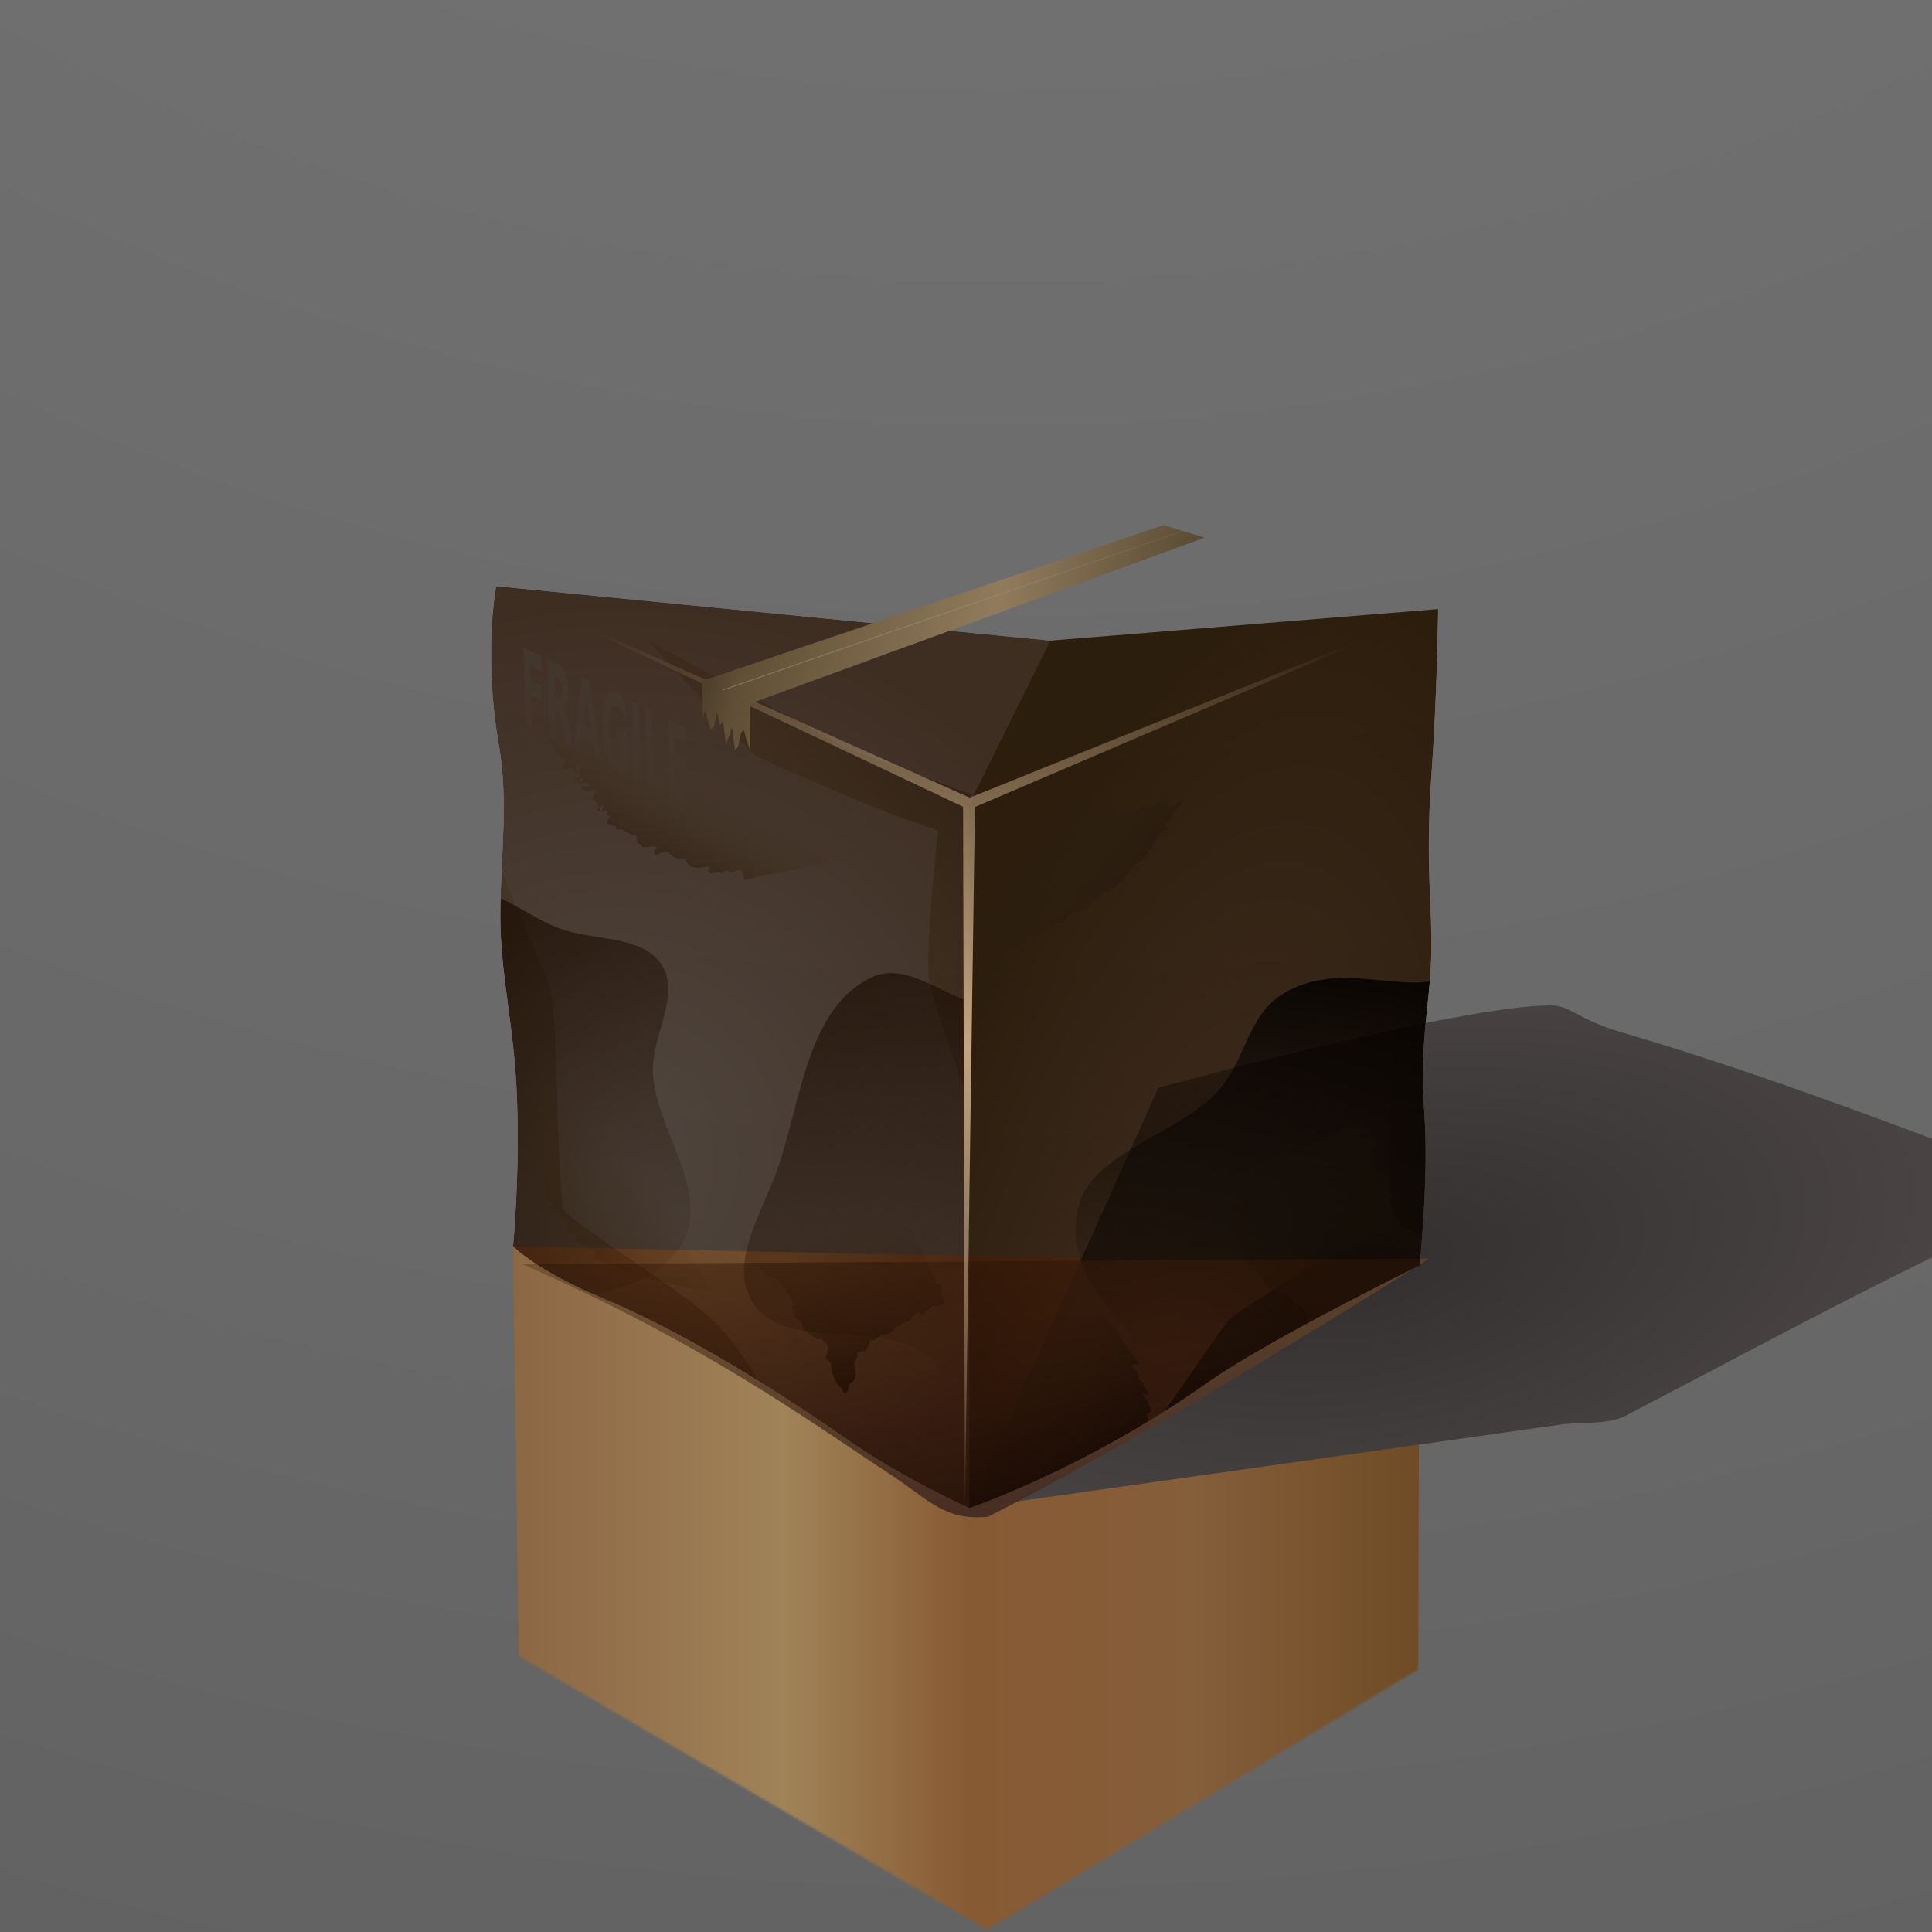
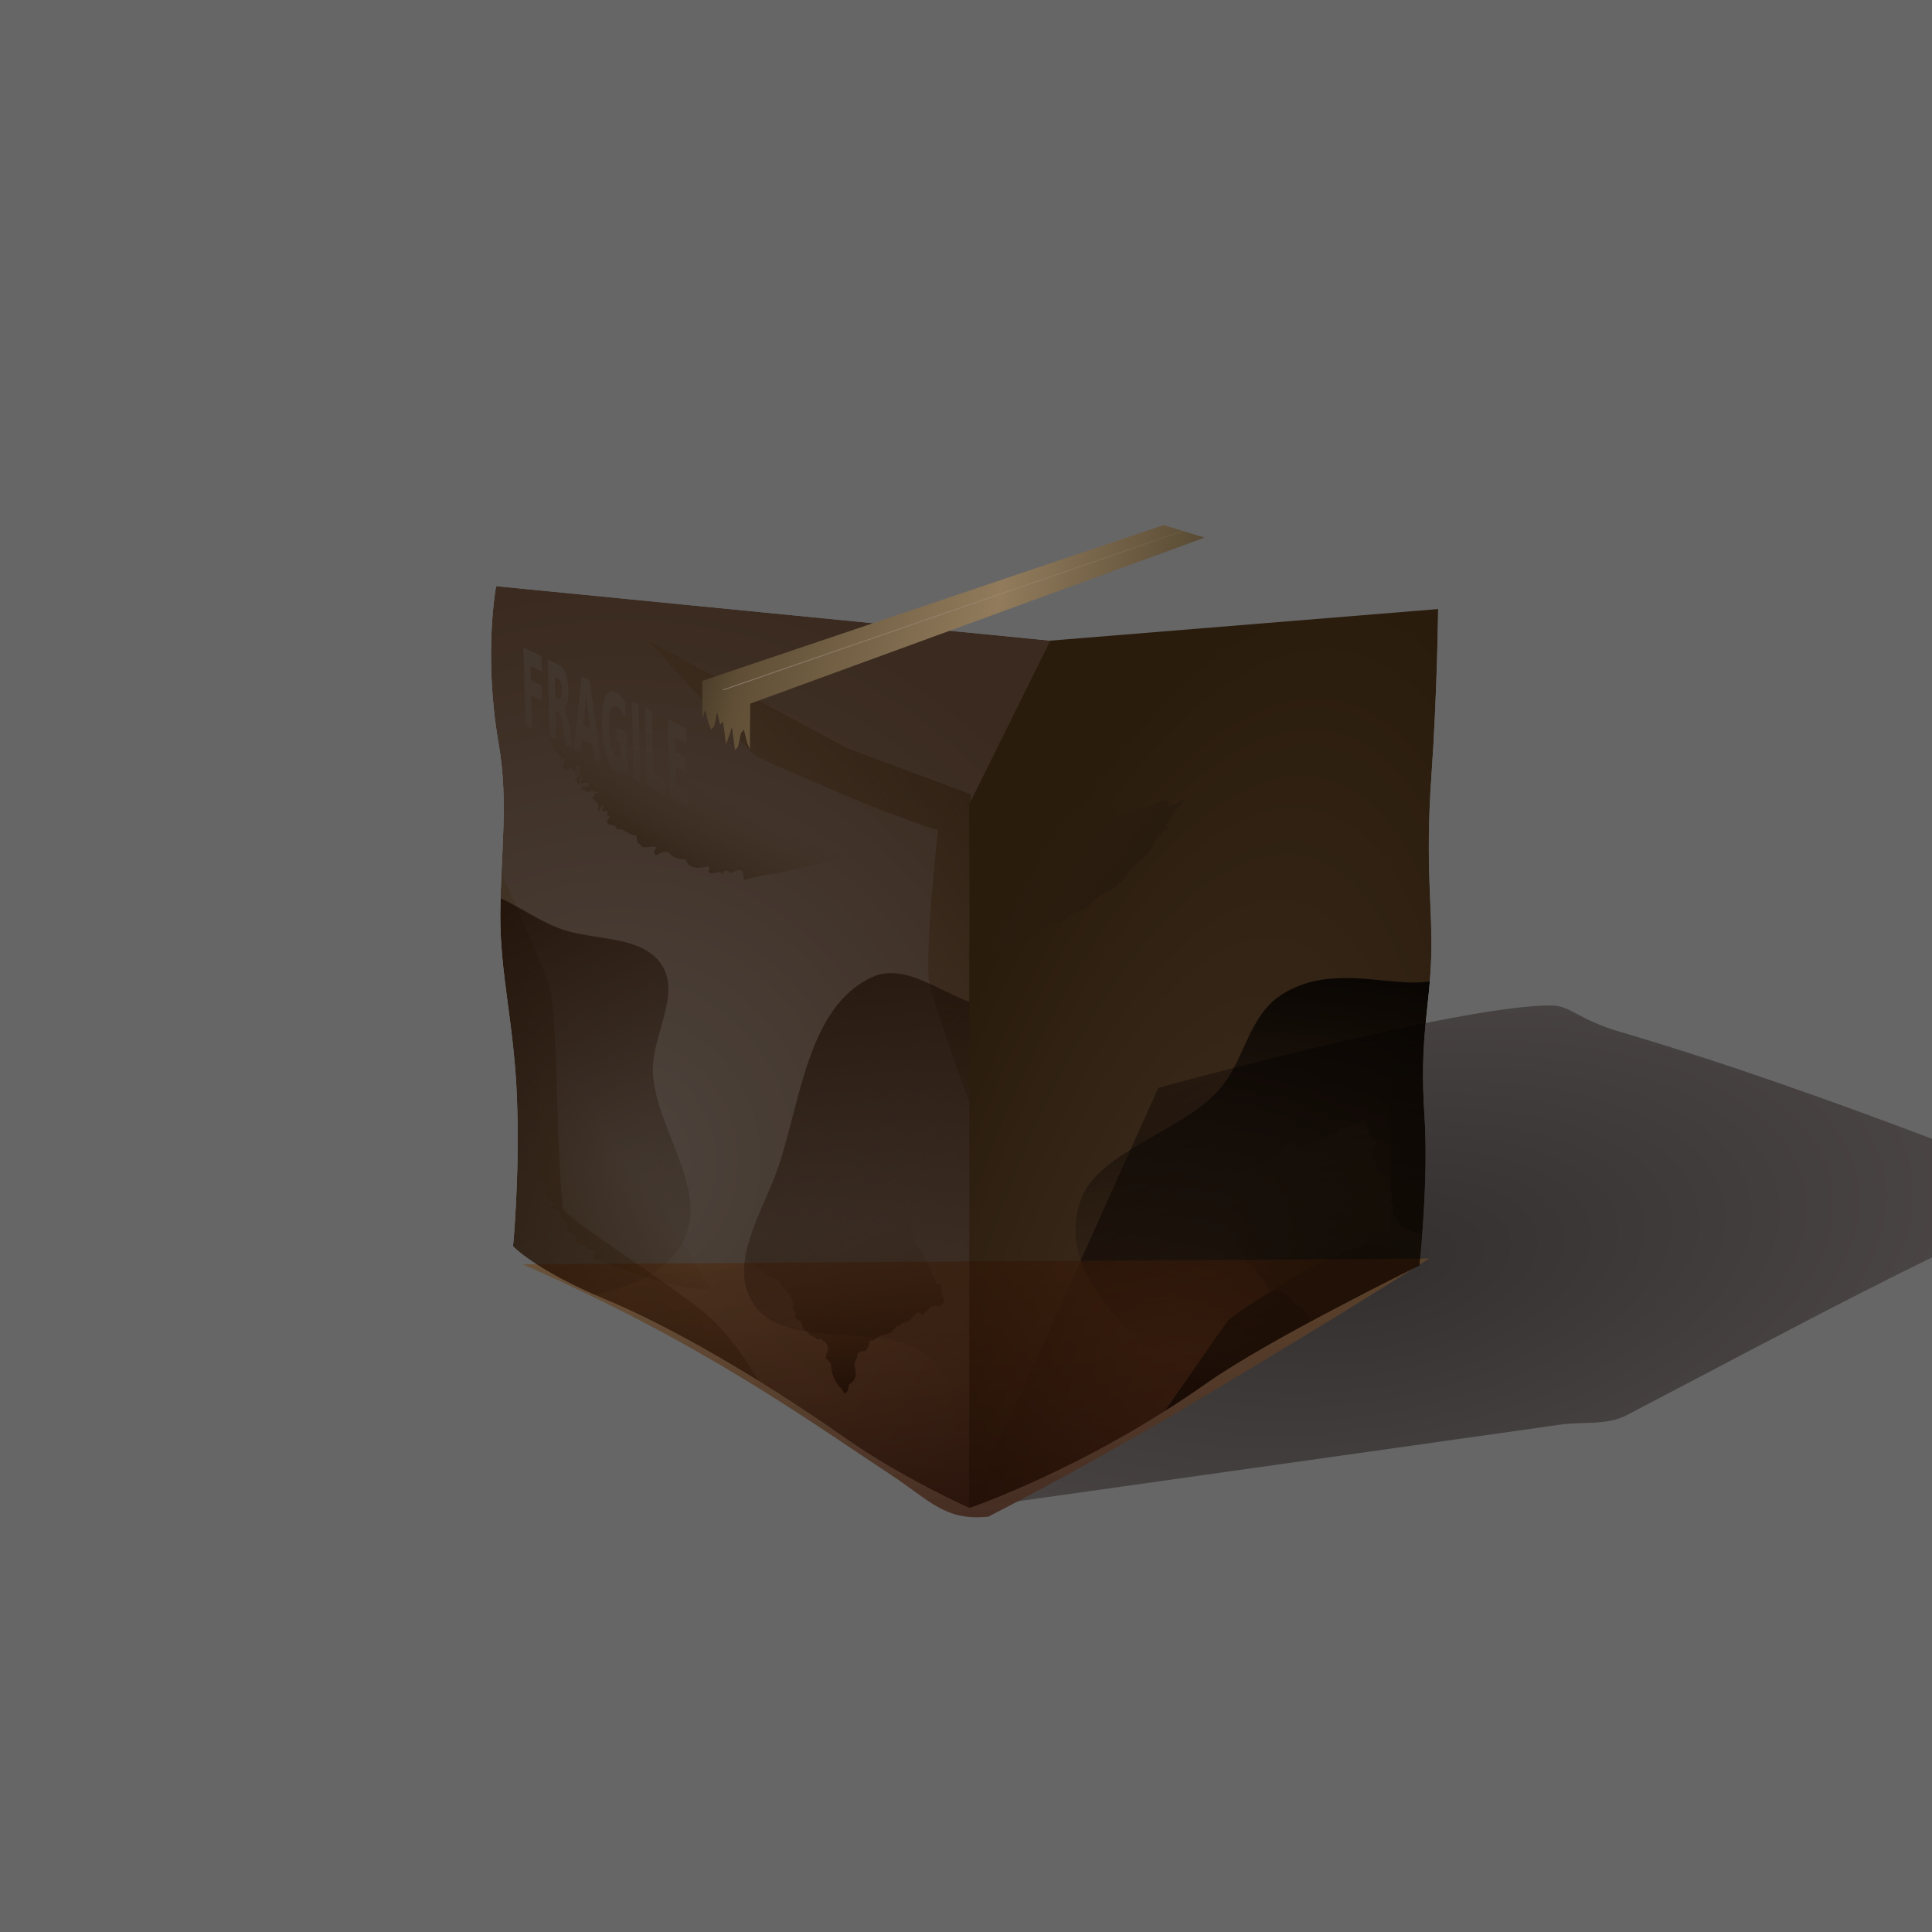
<svg xmlns="http://www.w3.org/2000/svg" xmlns:xlink="http://www.w3.org/1999/xlink" enable-background="new" version="1.1" viewBox="0 0 800 800">
  <defs>
    <linearGradient id="f">
      <stop stop-color="#ccc" offset="0" />
      <stop stop-color="#333" offset=".515" />
      <stop offset="1" />
    </linearGradient>
    <linearGradient id="g">
      <stop stop-color="#624524" offset="0" />
      <stop stop-color="#6a4a27" stop-opacity="0" offset="1" />
    </linearGradient>
    <linearGradient id="c">
      <stop stop-color="#080503" offset="0" />
      <stop stop-color="#52391d" stop-opacity="0" offset="1" />
    </linearGradient>
    <linearGradient id="h">
      <stop stop-color="#805b39" offset="0" />
      <stop stop-color="#805b39" stop-opacity="0" offset="1" />
    </linearGradient>
    <linearGradient id="d">
      <stop stop-color="#5e3c21" offset="0" />
      <stop stop-color="#926837" stop-opacity="0" offset="1" />
    </linearGradient>
    <linearGradient id="i">
      <stop stop-color="#5e3c21" offset="0" />
      <stop stop-color="#926837" stop-opacity=".333" offset="1" />
    </linearGradient>
    <radialGradient id="p" cx="322.72" cy="577.81" r="22.882" gradientTransform="matrix(9.876 .82 -.856 10.307 -2333.2 -5724.7)" gradientUnits="userSpaceOnUse">
      <stop stop-color="#c2aa99" offset="0" />
      <stop stop-color="#926a4f" offset="1" />
    </radialGradient>
    <linearGradient id="af" x1="307.83" x2="323.16" y1="596.82" y2="583.99" gradientTransform="matrix(4.327 0 0 4.327 -1028.7 -2027.7)" gradientUnits="userSpaceOnUse" xlink:href="#d" />
    <linearGradient id="ae" x1="369.8" x2="357.98" y1="606.6" y2="592.61" gradientTransform="matrix(4.327 0 0 4.327 -1015.1 -2000.3)" gradientUnits="userSpaceOnUse" xlink:href="#c" />
    <linearGradient id="ad" x1="371.1" x2="365.1" y1="554.29" y2="547.54" gradientTransform="matrix(2.845 0 0 3.98 -492.42 -1835.3)" gradientUnits="userSpaceOnUse" xlink:href="#g" />
    <linearGradient id="ac" x1="323.19" x2="386.47" y1="512.96" y2="527.59" gradientTransform="matrix(4.327 0 0 4.327 -1028.7 -2028.9)" gradientUnits="userSpaceOnUse">
      <stop stop-color="#090705" offset="0" />
      <stop stop-color="#604f36" offset=".222" />
      <stop stop-color="#917b5c" offset=".569" />
      <stop stop-color="#594b34" offset=".839" />
      <stop stop-color="#030302" offset="1" />
    </linearGradient>
    <filter id="ap" x="-.5" y="-.5" width="2" height="2" color-interpolation-filters="sRGB">
      <feFlood flood-color="rgb(167,162,143)" baseFrequency="0.066" result="result5" />
      <feFlood flood-color="rgb(217,215,198)" result="result6" />
      <feFlood flood-color="rgb(238,242,247)" result="result7" />
      <feTurbulence baseFrequency="0.844" numOctaves="7" result="result49" type="fractalNoise" />
      <feTurbulence baseFrequency="0.06" numOctaves="5" result="result17" type="fractalNoise" />
      <feTurbulence baseFrequency="0.186" numOctaves="9" result="result19" type="fractalNoise" />
      <feTurbulence baseFrequency="0.062" numOctaves="9" result="result18" type="fractalNoise" />
      <feTurbulence baseFrequency="0.908" numOctaves="5" result="result31" type="fractalNoise" />
      <feTurbulence baseFrequency="0.803" numOctaves="3.761" result="result32" scale="0.9" type="fractalNoise" />
      <feTurbulence baseFrequency="0.879" numOctaves="6" result="result35" type="fractalNoise" />
      <feTurbulence baseFrequency="0.815" numOctaves="6.034" result="result36" type="fractalNoise" />
      <feTurbulence baseFrequency="0.382" numOctaves="6" result="result43" type="fractalNoise" />
      <feTurbulence baseFrequency="0.787" numOctaves="7" result="result44" type="fractalNoise" />
      <feComponentTransfer in="result49" result="result50">
        <feFuncR type="identity" />
        <feFuncG type="identity" />
        <feFuncB type="identity" />
        <feFuncA type="linear" />
      </feComponentTransfer>
      <feComponentTransfer in="result17" numOctaves="5" result="result23">
        <feFuncR type="identity" />
        <feFuncG type="identity" />
        <feFuncB type="identity" />
        <feFuncA slope="0.43" type="linear" />
      </feComponentTransfer>
      <feComponentTransfer in="result19" result="result27">
        <feFuncR type="identity" />
        <feFuncG type="identity" />
        <feFuncB type="identity" />
        <feFuncA type="linear" />
      </feComponentTransfer>
      <feComponentTransfer in="result18" result="result38">
        <feFuncR type="identity" />
        <feFuncG type="identity" />
        <feFuncB type="identity" />
        <feFuncA slope="1.16" type="linear" />
      </feComponentTransfer>
      <feComponentTransfer in="result31" result="result30">
        <feFuncR type="identity" />
        <feFuncG type="identity" />
        <feFuncB type="identity" />
        <feFuncA type="linear" />
      </feComponentTransfer>
      <feComponentTransfer in="result32" result="result33">
        <feFuncR type="identity" />
        <feFuncG type="identity" />
        <feFuncB type="identity" />
        <feFuncA type="linear" />
      </feComponentTransfer>
      <feComponentTransfer in="result35" result="result37">
        <feFuncR type="identity" />
        <feFuncG type="identity" />
        <feFuncB type="identity" />
        <feFuncA type="linear" />
      </feComponentTransfer>
      <feComponentTransfer in="result36" numOctaves="6" result="result45">
        <feFuncR type="identity" />
        <feFuncG type="identity" />
        <feFuncB type="identity" />
        <feFuncA type="identity" />
      </feComponentTransfer>
      <feComponentTransfer in="result43" result="result46">
        <feFuncR type="identity" />
        <feFuncG type="identity" />
        <feFuncB type="identity" />
        <feFuncA type="linear" />
      </feComponentTransfer>
      <feComponentTransfer in="result44" result="result40">
        <feFuncR type="identity" />
        <feFuncG type="identity" />
        <feFuncB type="identity" />
        <feFuncA type="identity" />
      </feComponentTransfer>
      <feFlood result="result22" />
      <feFlood flood-color="rgb(127,127,127)" result="result24" />
      <feFlood flood-color="rgb(255,255,255)" result="result21" />
      <feComposite in="result22" in2="result23" operator="in" result="result26" />
      <feComposite in="result21" in2="result27" operator="in" />
      <feComposite in2="result26" operator="xor" result="result28" />
      <feComposite in="result28" in2="result24" result="result25" />
      <feDisplacementMap in="result30" in2="result38" numOctaves="4" result="result29" scale="47.1" xChannelSelector="G" yChannelSelector="R" />
      <feDisplacementMap in="result25" in2="result29" result="result34" scale="25.8" xChannelSelector="B" yChannelSelector="G" />
      <feComposite in2="result33" result="result47" />
      <feDisplacementMap in2="result37" scale="0.93" xChannelSelector="G" yChannelSelector="R" />
      <feComposite in2="result34" result="result39" />
      <feDisplacementMap in="result46" in2="result45" result="result41" />
      <feComposite in="result47" in2="result41" operator="in" />
      <feComponentTransfer result="result42">
        <feFuncR intercept="-0.2" type="linear" />
        <feFuncG intercept="-0.2" type="linear" />
        <feFuncB intercept="-0.2" type="linear" />
        <feFuncA type="identity" />
      </feComponentTransfer>
      <feComposite in2="result39" result="result48" />
      <feColorMatrix in="result48" result="result1" type="luminanceToAlpha" />
      <feFlood result="result13" />
      <feFlood flood-color="rgb(255,255,255)" result="result11" />
      <feComposite in="result13" in2="result1" operator="in" result="result12" />
      <feComposite in2="result11" result="result14" />
      <feColorMatrix result="result15" type="luminanceToAlpha" />
      <feComponentTransfer result="result16">
        <feFuncR type="identity" />
        <feFuncG type="identity" />
        <feFuncB type="identity" />
        <feFuncA type="linear" />
      </feComponentTransfer>
      <feComponentTransfer in="result16" result="result2">
        <feFuncR type="identity" />
        <feFuncG type="identity" />
        <feFuncB type="identity" />
        <feFuncA intercept="0.33" tableValues="1 1 0" type="table" />
      </feComponentTransfer>
      <feComponentTransfer in="result16" result="result9">
        <feFuncR type="identity" />
        <feFuncG type="identity" />
        <feFuncB type="identity" />
        <feFuncA intercept="-0.66" slope="1" tableValues="1 0 0" type="table" />
      </feComponentTransfer>
      <feComposite in="result7" in2="result9" operator="in" result="result3" />
      <feComposite in="result6" in2="result2" operator="in" result="result4" />
      <feMerge result="result10">
        <feMergeNode in="result5" />
        <feMergeNode in="result4" />
        <feMergeNode in="result3" />
      </feMerge>
      <feDisplacementMap in="SourceGraphic" in2="result50" result="result51" scale="0.4" xChannelSelector="B" yChannelSelector="R" />
      <feComposite in="result10" in2="result51" operator="in" result="result20" />
      <feDisplacementMap in="result49" in2="result17" result="result53" scale="8" xChannelSelector="R" yChannelSelector="G" />
      <feDisplacementMap in="SourceGraphic" in2="result53" result="result54" scale="0.9" xChannelSelector="R" yChannelSelector="G" />
      <feComposite in2="SourceGraphic" result="result55" />
      <feBlend in="result20" in2="result55" mode="multiply" result="result52" />
      <feGaussianBlur in="result53" result="result56" scale="5.6" stdDeviation="24.508" />
      <feDisplacementMap in="SourceGraphic" in2="result56" result="result57" scale="1.6" stdDeviation="24.51" xChannelSelector="R" yChannelSelector="G" />
      <feComposite in="result52" in2="result57" operator="in" />
    </filter>
    <linearGradient id="aj" x1="538.4" x2="396.61" y1="279.61" y2="374.69" gradientUnits="userSpaceOnUse" xlink:href="#i" />
    <linearGradient id="ai" x1="292.54" x2="333.87" y1="623.7" y2="581.29" gradientUnits="userSpaceOnUse" xlink:href="#i" />
    <linearGradient id="ah" x1="383.84" x2="399.15" y1="635.83" y2="564.19" gradientUnits="userSpaceOnUse" xlink:href="#c" />
    <filter id="b" color-interpolation-filters="sRGB">
      <feFlood flood-color="rgb(157,138,105)" baseFrequency="0.017" result="result4" stdDeviation="37.51" />
      <feFlood flood-color="rgb(198,157,87)" result="result29" />
      <feFlood flood-color="rgb(237,217,163)" result="result24" />
      <feFlood flood-color="rgb(235,225,207)" result="result51" />
      <feTurbulence baseFrequency="0.223" numOctaves="10" result="result6" type="fractalNoise" />
      <feTurbulence baseFrequency="0.326" numOctaves="10" result="result1" type="fractalNoise" />
      <feTurbulence baseFrequency="0.132" numOctaves="10" result="result8" stdDeviation="2.9" type="fractalNoise" />
      <feTurbulence baseFrequency="0.093" numOctaves="10" result="result21" type="fractalNoise" />
      <feGaussianBlur baseFrequency="0.326" in="result1" result="result2" scale="86.9" stdDeviation="9.373" />
      <feDisplacementMap in="SourceGraphic" in2="result2" result="result3" scale="32.6" xChannelSelector="R" yChannelSelector="G" />
      <feComposite in="result4" in2="result3" operator="out" result="result11" />
      <feMorphology operator="dilate" radius="2.5" />
      <feGaussianBlur radius="7.6" result="result5" stdDeviation="36" />
      <feDisplacementMap in="result6" in2="result1" result="result7" scale="18.95" stdDeviation="27.65" xChannelSelector="R" yChannelSelector="G" />
      <feDisplacementMap in2="result8" result="result9" scale="25.9" xChannelSelector="R" yChannelSelector="G" />
      <feDisplacementMap in="result5" in2="result9" result="result10" scale="62.785" xChannelSelector="R" yChannelSelector="G" />
      <feComposite in2="result3" operator="in" result="result12" />
      <feComposite in2="result3" result="result13" />
      <feComposite in2="result4" result="result14" />
      <feDisplacementMap in2="result9" result="result18" scale="17.6" yChannelSelector="B" />
      <feGaussianBlur result="result15" stdDeviation="4.52" />
      <feDisplacementMap in2="result9" result="result16" scale="11.1" xChannelSelector="R" yChannelSelector="G" />
      <feBlend in="result10" in2="result16" mode="multiply" result="result19" />
      <feComposite in="result19" in2="result9" operator="in" result="result20" />
      <feDisplacementMap in2="result21" result="result22" scale="5.7" xChannelSelector="R" yChannelSelector="G" />
      <feDisplacementMap in="result20" in2="result21" result="result23" scale="7.7" xChannelSelector="B" />
      <feComposite in="result24" in2="result23" operator="in" result="result25" />
      <feBlend in2="result22" mode="overlay" result="result26" />
      <feBlend in2="result19" mode="screen" result="result27" />
      <feComposite in2="result4" result="result31" />
      <feColorMatrix type="luminanceToAlpha" />
      <feDiffuseLighting surfaceScale="-5">
        <feDistantLight azimuth="90" elevation="45" />
      </feDiffuseLighting>
      <feColorMatrix result="result28" type="luminanceToAlpha" />
      <feComposite in="result29" in2="result28" operator="in" result="result30" />
      <feBlend in2="result31" mode="difference" result="result32" />
      <feBlend in="result9" in2="result32" mode="color" result="result33" />
      <feBlend in2="result31" mode="screen" result="result35" />
      <feComposite in2="result35" k2="0.6" operator="arithmetic" />
      <feBlend in2="result19" result="result34" />
      <feComposite in2="result3" operator="in" result="result36" />
      <feComposite in2="result8" operator="in" result="result37" />
      <feDisplacementMap in2="result9" result="result38" scale="24.8" xChannelSelector="R" yChannelSelector="G" />
      <feBlend in2="result3" mode="multiply" result="result39" />
      <feDisplacementMap in2="result2" result="result40" scale="21.5" xChannelSelector="R" yChannelSelector="G" />
      <feDisplacementMap in="result39" in2="result2" result="result41" scale="4.7" xChannelSelector="B" />
      <feDisplacementMap in="result39" in2="result2" result="result42" scale="4.4" xChannelSelector="G" yChannelSelector="R" />
      <feComposite in="result40" in2="result40" k2="0.5" operator="arithmetic" result="result43" />
      <feComposite in="result41" in2="result41" k2="0.6" operator="arithmetic" result="result44" />
      <feComposite in="result42" in2="result42" k2="0.7" operator="arithmetic" result="result45" />
      <feMerge result="result46">
        <feMergeNode in="result43" />
        <feMergeNode in="result44" />
        <feMergeNode in="result45" />
      </feMerge>
      <feComposite in2="result39" result="result47" />
      <feDisplacementMap in="result8" in2="result21" result="result48" scale="6.3" xChannelSelector="R" yChannelSelector="G" />
      <feDisplacementMap in="result47" in2="result48" scale="4.4" xChannelSelector="R" yChannelSelector="G" />
      <feColorMatrix type="luminanceToAlpha" />
      <feDiffuseLighting result="result49" surfaceScale="5">
        <feDistantLight azimuth="90" elevation="45" />
      </feDiffuseLighting>
      <feDisplacementMap in2="result48" scale="7.429" xChannelSelector="R" yChannelSelector="G" />
      <feColorMatrix result="result50" type="luminanceToAlpha" />
      <feComposite in="result51" in2="result50" operator="in" result="result52" scale="7.4" />
      <feBlend in="result35" in2="result52" result="result54" />
      <feBlend in="result52" in2="result36" mode="multiply" result="result53" />
      <feBlend in2="result54" mode="screen" result="result55" />
      <feComposite in2="result55" k2="0.6" operator="arithmetic" result="result56" />
      <feBlend in2="result53" mode="overlay" result="result57" />
      <feComposite in2="result36" operator="in" result="result58" />
      <feBlend in="result36" in2="result58" mode="screen" result="result59" />
      <feComposite in2="result9" operator="in" result="result60" />
      <feDisplacementMap in2="result48" result="result61" scale="9.1" xChannelSelector="R" yChannelSelector="G" />
      <feBlend in2="result58" result="result66" />
      <feColorMatrix in="result3" type="luminanceToAlpha" />
      <feComponentTransfer>
        <feFuncR type="identity" />
        <feFuncG type="identity" />
        <feFuncB type="identity" />
        <feFuncA tableValues="1 0" type="table" />
      </feComponentTransfer>
      <feGaussianBlur result="result62" scale="1.8" stdDeviation="3.41" />
      <feDisplacementMap in2="result48" scale="1.834" xChannelSelector="R" yChannelSelector="G" />
      <feDiffuseLighting surfaceScale="5">
        <feDistantLight azimuth="60" elevation="45" />
      </feDiffuseLighting>
      <feColorMatrix type="luminanceToAlpha" />
      <feGaussianBlur result="result63" stdDeviation="2.82" />
      <feDisplacementMap in2="result48" scale="3.4" xChannelSelector="R" yChannelSelector="G" />
      <feComponentTransfer result="result64">
        <feFuncR type="identity" />
        <feFuncG type="identity" />
        <feFuncB type="identity" />
        <feFuncA tableValues="0 0 1" type="table" />
      </feComponentTransfer>
      <feComposite in="result29" in2="result64" operator="in" result="result65" />
      <feBlend in2="result66" mode="multiply" result="result67" />
      <feComposite in2="result66" operator="in" result="result68" />
      <feColorMatrix in="result68" result="result69" type="luminanceToAlpha" />
      <feComposite in="result68" in2="result69" operator="out" result="result70" />
      <feBlend in2="result36" mode="overlay" result="result71" />
      <feComposite in2="result9" operator="in" result="result72" />
      <feDisplacementMap in2="result48" result="result73" scale="3.3" xChannelSelector="R" yChannelSelector="G" />
      <feBlend in2="result70" result="result74" />
      <feBlend in2="result36" result="result75" />
      <feBlend in="result12" in2="result75" mode="multiply" result="result79" />
      <feColorMatrix result="result77" type="luminanceToAlpha" />
      <feGaussianBlur result="result76" stdDeviation="1" />
      <feComposite in="result77" in2="result76" operator="xor" />
      <feComponentTransfer>
        <feFuncR type="identity" />
        <feFuncG type="identity" />
        <feFuncB type="identity" />
        <feFuncA slope="1.85" type="linear" />
      </feComponentTransfer>
      <feDiffuseLighting surfaceScale="4.435">
        <feDistantLight azimuth="90" elevation="16" />
      </feDiffuseLighting>
      <feColorMatrix result="result78" type="luminanceToAlpha" />
      <feComposite in="result79" in2="result78" operator="in" result="result80" />
      <feBlend in2="result79" mode="multiply" result="result97" surfaceScale="4.435" />
      <feMerge />
      <feMerge />
      <feMerge result="result81" />
      <feComposite in="result7" in2="result48" operator="in" result="result84" />
      <feGaussianBlur result="result89" stdDeviation="1.243" />
      <feComponentTransfer result="result82">
        <feFuncR type="identity" />
        <feFuncG type="identity" />
        <feFuncB type="identity" />
        <feFuncA intercept="-3.48" slope="10" type="linear" />
      </feComponentTransfer>
      <feComposite in="result24" in2="result82" operator="in" stdDeviation="1.24" />
      <feComponentTransfer result="result83">
        <feFuncR type="identity" />
        <feFuncG type="identity" />
        <feFuncB type="identity" />
        <feFuncA slope="2.49" type="linear" />
      </feComponentTransfer>
      <feBlend in="result84" in2="result83" mode="overlay" result="result85" />
      <feComposite in2="result85" k2="0.6" operator="arithmetic" result="result86" />
      <feComposite in2="result83" result="result87" />
      <feComposite in2="result83" operator="in" result="result88" />
      <feDisplacementMap in2="result89" result="result91" scale="4.2" xChannelSelector="R" yChannelSelector="G" />
      <feGaussianBlur result="result90" stdDeviation="0.3" />
      <feComposite in="result91" in2="result90" operator="xor" />
      <feComponentTransfer>
        <feFuncR type="identity" />
        <feFuncG type="identity" />
        <feFuncB type="identity" />
        <feFuncA slope="2.09" type="linear" />
      </feComponentTransfer>
      <feDiffuseLighting kernelUnitLength="0.2" result="result92">
        <feDistantLight azimuth="90" elevation="15" />
      </feDiffuseLighting>
      <feGaussianBlur result="result93" stdDeviation="0.3" />
      <feDisplacementMap in2="result48" scale="3.7" xChannelSelector="R" yChannelSelector="G" />
      <feColorMatrix result="result94" type="luminanceToAlpha" />
      <feBlend in2="result91" mode="overlay" result="result95" />
      <feComposite in2="result91" operator="in" result="result96" />
      <feBlend in="result40" in2="result96" mode="color" result="result118" />
      <feComposite in2="result96" operator="in" result="result119" />
      <feBlend in="result119" in2="result97" mode="multiply" />
      <feComposite in2="result97" operator="in" result="result98" />
      <feMerge>
        <feMergeNode in="result98" />
      </feMerge>
      <feGaussianBlur in="result12" result="result99" stdDeviation="0.6" />
      <feDisplacementMap in2="result89" result="result100" scale="8.4" xChannelSelector="R" yChannelSelector="G" />
      <feBlend in2="result98" mode="multiply" result="result107" />
      <feColorMatrix in="result3" type="luminanceToAlpha" />
      <feComponentTransfer result="result101">
        <feFuncR type="identity" />
        <feFuncG type="identity" />
        <feFuncB type="identity" />
        <feFuncA intercept="-1.27" slope="3.7" tableValues="1 0" type="table" />
      </feComponentTransfer>
      <feComposite in2="result3" operator="in" />
      <feComponentTransfer result="result104">
        <feFuncR type="identity" />
        <feFuncG type="identity" />
        <feFuncB type="identity" />
        <feFuncA intercept="-2.06" slope="5.19" type="linear" />
      </feComponentTransfer>
      <feGaussianBlur stdDeviation="0.3" />
      <feDiffuseLighting surfaceScale="-5">
        <feDistantLight azimuth="77" elevation="15" />
      </feDiffuseLighting>
      <feColorMatrix type="luminanceToAlpha" />
      <feGaussianBlur result="result102" stdDeviation="0.5" />
      <feDisplacementMap in2="result89" result="result103" scale="5.6" xChannelSelector="R" yChannelSelector="G" />
      <feComposite in2="result104" operator="in" result="result105" />
      <feComposite in="result24" in2="result105" operator="in" result="result106" />
      <feBlend in2="result107" mode="screen" result="result108" />
      <feBlend in="result107" in2="result108" mode="screen" result="result109" />
      <feComposite in2="result106" operator="in" result="result110" />
      <feBlend in2="result109" mode="overlay" result="result111" />
      <feBlend in="result3" in2="result111" mode="multiply" result="result112" />
      <feComposite in2="result106" operator="in" result="result113" />
      <feBlend in2="result111" mode="darken" result="result114" />
      <feComposite in2="result9" operator="in" />
      <feComponentTransfer result="result115">
        <feFuncR type="identity" />
        <feFuncG type="identity" />
        <feFuncB type="identity" />
        <feFuncA slope="1.5" type="linear" />
      </feComponentTransfer>
      <feComposite in2="result112" result="result116" />
      <feComposite in2="result3" operator="in" result="result117" />
      <feDisplacementMap in2="result21" result="result120" scale="5" xChannelSelector="R" yChannelSelector="G" />
      <feComposite in2="result117" result="result121" />
      <feComposite in2="SourceGraphic" result="result122" />
      <feDisplacementMap in="result21" in2="result9" result="result123" scale="45.987" xChannelSelector="R" yChannelSelector="G" />
      <feDisplacementMap in="result122" in2="result123" result="result124" scale="4.5" xChannelSelector="R" yChannelSelector="G" />
      <feComposite in2="result122" result="result125" />
      <feComposite in2="result123" operator="in" />
      <feComposite in2="result122" result="result127" />
      <feComposite in2="result127" k2="0.8" operator="arithmetic" />
      <feBlend in2="SourceGraphic" mode="overlay" result="result128" />
      <feComposite in="SourceGraphic" in2="SourceGraphic" k2="0.4" operator="arithmetic" />
      <feBlend in2="result128" mode="saturation" result="result129" />
      <feComposite in="result129" in2="SourceGraphic" operator="in" result="result126" />
    </filter>
    <clipPath id="av">
      <path d="m501.03 206.09-192.16 50.98s-5.365 28.293 1.082 65.314c4.158 23.877 0.827 45.175 0.676 70.318-0.151 25.143 5.765 45.728 6.897 76.403 1.205 32.681-1.623 61.258-1.623 61.258s8.895 9.851 38.54 22.177c19.768 8.22 54.828 26.383 99.256 57.471 23.649 16.549 51.116 28.803 51.116 28.803s47.703-15.977 98.715-51.927c25.472-17.951 87.762-48.546 87.762-48.546s3.789-35.514 2.028-61.934c-2.183-32.763 2.185-43.778 2.84-66.802 0.542-19.073-2.576-36.61 0-73.428 2.497-35.678 2.84-69.642 2.84-69.642-65.963-20.239-131.97-40.339-197.97-60.446z" color="#000000" fill="#fff" fill-rule="evenodd" />
    </clipPath>
    <radialGradient id="o" cx="374.16" cy="591.65" r="22.431" gradientTransform="matrix(6.043 1.364 -3.679 16.297 502.59 -9530.4)" gradientUnits="userSpaceOnUse">
      <stop stop-color="#a17454" offset="0" />
      <stop stop-color="#68461e" offset="1" />
    </radialGradient>
    <radialGradient id="n" cx="345.12" cy="488.95" r="45.069" gradientTransform="matrix(.836 3.083 -6.761 1.834 3484.3 -1752.4)" gradientUnits="userSpaceOnUse">
      <stop stop-color="#ddcfc5" offset="0" />
      <stop stop-color="#b69178" offset="1" />
    </radialGradient>
    <clipPath id="au">
      <path d="m308.93 257.05 229.47 22.563 52.473 109.91-86.022 249.29s-27.508-12.235-51.157-28.783c-44.428-31.089-79.494-49.28-99.262-57.5-29.645-12.327-38.546-22.11-38.546-22.11s2.801-28.595 1.596-61.276c-1.131-30.675-7.025-51.316-6.874-76.458 0.151-25.143 3.532-46.451-0.626-70.328-6.447-37.021-1.05-65.312-1.05-65.312z" color="#000000" enable-background="new" fill="#fff" fill-rule="evenodd" />
    </clipPath>
    <clipPath id="at">
      <path d="m538.4 279.61-33.549 67.743v291.46s47.672-16.003 98.685-51.954c25.472-17.951 87.715-48.475 87.715-48.475s3.857-35.452 2.096-61.872c-2.183-32.763 2.154-43.794 2.809-66.818 0.542-19.073-2.555-36.613 0.022-73.431 2.497-35.678 2.8-69.726 2.8-69.726z" color="#000000" enable-background="new" fill="#fff" fill-rule="evenodd" />
    </clipPath>
    <clipPath id="as">
      <path d="m504.85 347.36 194.13-80.814-197.94-60.45-192.11 50.958z" color="#000000" enable-background="new" fill="#fff" fill-rule="evenodd" filter="url(#b)" />
    </clipPath>
    <linearGradient id="ab" x1="320.22" x2="325.42" y1="556.7" y2="545.76" gradientTransform="matrix(4.327 0 0 4.327 -1026.1 -2027.7)" gradientUnits="userSpaceOnUse" xlink:href="#d" />
    <linearGradient id="aa" x1="344.89" x2="342.54" y1="605.53" y2="588.95" gradientTransform="matrix(4.327 0 0 4.327 -1026.1 -2027.7)" gradientUnits="userSpaceOnUse" xlink:href="#d" />
    <filter id="e" color-interpolation-filters="sRGB">
      <feTurbulence baseFrequency="0.285" numOctaves="10" result="result1" type="fractalNoise" />
      <feDisplacementMap baseFrequency="0.285" in="SourceGraphic" in2="result1" result="result2" scale="11.4" xChannelSelector="R" yChannelSelector="G" />
      <feComposite in="SourceGraphic" in2="result2" operator="in" result="result5" />
      <feTurbulence baseFrequency="0.018" numOctaves="10" result="result3" type="fractalNoise" />
      <feDisplacementMap in="result5" in2="result3" result="result4" scale="9.8" xChannelSelector="R" yChannelSelector="G" />
    </filter>
    <filter id="a" color-interpolation-filters="sRGB">
      <feTurbulence baseFrequency="0.285" numOctaves="10" result="result1" type="fractalNoise" />
      <feDisplacementMap baseFrequency="0.285" in="SourceGraphic" in2="result1" result="result2" scale="4.2" xChannelSelector="R" yChannelSelector="G" />
      <feComposite in="SourceGraphic" in2="result2" operator="in" result="result5" />
      <feTurbulence baseFrequency="0.018" numOctaves="10" result="result3" type="fractalNoise" />
      <feDisplacementMap in="result5" in2="result3" result="result4" scale="9.8" xChannelSelector="R" yChannelSelector="G" />
    </filter>
    <radialGradient id="m" cx="427.2" cy="586.63" r="66.636" gradientTransform="matrix(1 0 0 1.24 0 -140.8)" gradientUnits="userSpaceOnUse">
      <stop stop-color="#c2a581" offset="0" />
      <stop stop-color="#c2a581" stop-opacity="0" offset="1" />
    </radialGradient>
    <linearGradient id="ag" x1="66.101" x2="344.02" y1="766.88" y2="1182.3" gradientUnits="userSpaceOnUse" xlink:href="#h" />
    <filter id="j" color-interpolation-filters="sRGB">
      <feFlood flood-color="rgb(103,78,28)" result="result28" />
      <feTurbulence baseFrequency="0.017" numOctaves="6.286" result="result2" type="fractalNoise" />
      <feTurbulence baseFrequency="0.032" numOctaves="8.797" result="result6" scale="26.4" type="fractalNoise" />
      <feTurbulence baseFrequency="0.032" numOctaves="9" result="result9" type="fractalNoise" />
      <feTurbulence dx="-42.5" baseFrequency="0.055" numOctaves="10" result="result1" type="fractalNoise" />
      <feFlood result="result3" />
      <feComposite in2="SourceGraphic" operator="in" />
      <feMorphology radius="32.4" result="result4" />
      <feDisplacementMap in2="result2" result="result5" scale="93.5" xChannelSelector="R" yChannelSelector="G" />
      <feDisplacementMap in2="result6" numOctaves="6" result="result7" scale="26.432" xChannelSelector="R" yChannelSelector="G" />
      <feDisplacementMap in="result5" in2="result1" result="result5" scale="93.5" xChannelSelector="R" yChannelSelector="G" />
      <feDisplacementMap in2="result3" result="result5" scale="93.5" xChannelSelector="R" yChannelSelector="G" />
      <feDisplacementMap in="result2" in2="result6" result="result8" scale="50.5" xChannelSelector="R" yChannelSelector="G" />
      <feDisplacementMap baseFrequency="0.131" in="result9" in2="result1" result="result10" scale="16.7" xChannelSelector="R" yChannelSelector="G" />
      <feComposite in="result3" in2="result8" operator="in" result="result11" />
      <feComposite in="result3" in2="result10" operator="in" result="result12" />
      <feComponentTransfer in="result11" result="result14">
        <feFuncR type="identity" />
        <feFuncG type="identity" />
        <feFuncB type="identity" />
        <feFuncA intercept="-0.38" slope="1.4" type="linear" />
      </feComponentTransfer>
      <feComponentTransfer in="result12" result="result13">
        <feFuncR type="identity" />
        <feFuncG type="identity" />
        <feFuncB type="identity" />
        <feFuncA intercept="-0.51" slope="1.92" type="linear" />
      </feComponentTransfer>
      <feComposite in="result14" in2="result13" result="result15" />
      <feDisplacementMap baseFrequency="0.055" in="SourceGraphic" in2="result1" result="result22" scale="3.7" xChannelSelector="R" yChannelSelector="G" />
      <feComposite in="result22" in2="result15" operator="in" result="result16" />
      <feOffset dx="-47.1" dy="-40.2" in="result5" result="result17" />
      <feComposite baseFrequency="0.081" in="result7" in2="result17" k2="0.6" k3="0.8" operator="arithmetic" result="result18" />
      <feDisplacementMap in2="result2" scale="71.7" xChannelSelector="R" yChannelSelector="G" />
      <feOffset dx="0" dy="0" result="result19" />
      <feComposite in="result18" in2="result19" k2="0.8" k3="0.3" operator="arithmetic" result="result20" />
      <feComposite in="result16" in2="result20" operator="in" result="result21" />
      <feFlood result="result26" />
      <feFlood flood-color="rgb(255,255,255)" result="result24" />
      <feColorMatrix in="result21" result="result23" type="luminanceToAlpha" />
      <feComposite in="result26" in2="result23" operator="in" result="result25" />
      <feComposite in2="result24" />
      <feColorMatrix result="result27" type="luminanceToAlpha" />
      <feComponentTransfer result="result30">
        <feFuncR type="identity" />
        <feFuncG type="identity" />
        <feFuncB type="identity" />
        <feFuncA intercept="-0.23" slope="1.59" type="linear" />
      </feComponentTransfer>
      <feBlend in="result2" in2="result28" mode="multiply" result="result33" />
      <feComposite in="result33" in2="result30" operator="in" result="result29" />
      <feComposite in2="result21" operator="in" result="result31" />
      <feBlend in2="BackgroundImage" mode="overlay" result="result32" />
      <feBlend in2="BackgroundImage" mode="multiply" result="result34" />
      <feComposite in2="result31" operator="in" />
    </filter>
    <linearGradient id="z" x1="-151.42" x2="293.49" y1="836.79" y2="1087.4" gradientUnits="userSpaceOnUse" xlink:href="#h" />
    <linearGradient id="y" x1="134.82" x2="-56.582" y1="633.39" y2="1038.1" gradientUnits="userSpaceOnUse" xlink:href="#c" />
    <filter id="ao" color-interpolation-filters="sRGB">
      <feFlood flood-color="rgb(103,78,28)" result="result28" />
      <feTurbulence baseFrequency="0.017" numOctaves="6.286" result="result2" type="fractalNoise" />
      <feTurbulence baseFrequency="0.032" numOctaves="8.797" result="result6" scale="26.4" type="fractalNoise" />
      <feTurbulence baseFrequency="0.032" numOctaves="9" result="result9" type="fractalNoise" />
      <feTurbulence dx="-42.5" baseFrequency="0.055" numOctaves="10" result="result1" type="fractalNoise" />
      <feFlood result="result3" />
      <feComposite in2="SourceGraphic" operator="in" />
      <feMorphology radius="32.4" result="result4" />
      <feDisplacementMap in2="result2" result="result5" scale="93.5" xChannelSelector="R" yChannelSelector="G" />
      <feDisplacementMap in2="result6" numOctaves="6" result="result7" scale="26.432" xChannelSelector="R" yChannelSelector="G" />
      <feDisplacementMap in="result5" in2="result1" result="result5" scale="93.5" xChannelSelector="R" yChannelSelector="G" />
      <feDisplacementMap in2="result3" result="result5" scale="93.5" xChannelSelector="R" yChannelSelector="G" />
      <feDisplacementMap in="result2" in2="result6" result="result8" scale="50.5" xChannelSelector="R" yChannelSelector="G" />
      <feDisplacementMap baseFrequency="0.131" in="result9" in2="result1" result="result10" scale="16.7" xChannelSelector="R" yChannelSelector="G" />
      <feComposite in="result3" in2="result8" operator="in" result="result11" />
      <feComposite in="result3" in2="result10" operator="in" result="result12" />
      <feComponentTransfer in="result11" result="result14">
        <feFuncR type="identity" />
        <feFuncG type="identity" />
        <feFuncB type="identity" />
        <feFuncA intercept="-0.38" slope="1.4" type="linear" />
      </feComponentTransfer>
      <feComponentTransfer in="result12" result="result13">
        <feFuncR type="identity" />
        <feFuncG type="identity" />
        <feFuncB type="identity" />
        <feFuncA intercept="-0.51" slope="1.92" type="linear" />
      </feComponentTransfer>
      <feComposite in="result14" in2="result13" result="result15" />
      <feDisplacementMap baseFrequency="0.055" in="SourceGraphic" in2="result1" result="result22" scale="3.7" xChannelSelector="R" yChannelSelector="G" />
      <feComposite in="result22" in2="result15" operator="in" result="result16" />
      <feOffset dx="-47.1" dy="-40.2" in="result5" result="result17" />
      <feComposite baseFrequency="0.081" in="result7" in2="result17" k2="0.6" k3="0.8" operator="arithmetic" result="result18" />
      <feDisplacementMap in2="result2" scale="71.7" xChannelSelector="R" yChannelSelector="G" />
      <feOffset dx="0" dy="0" result="result19" />
      <feComposite in="result18" in2="result19" k2="0.8" k3="0.3" operator="arithmetic" result="result20" />
      <feComposite in="result16" in2="result20" operator="in" result="result21" />
      <feFlood result="result26" />
      <feFlood flood-color="rgb(255,255,255)" result="result24" />
      <feColorMatrix in="result21" result="result23" type="luminanceToAlpha" />
      <feComposite in="result26" in2="result23" operator="in" result="result25" />
      <feComposite in2="result24" />
      <feColorMatrix result="result27" type="luminanceToAlpha" />
      <feComponentTransfer result="result30">
        <feFuncR type="identity" />
        <feFuncG type="identity" />
        <feFuncB type="identity" />
        <feFuncA intercept="-0.23" slope="1.59" type="linear" />
      </feComponentTransfer>
      <feBlend in="result2" in2="result28" mode="multiply" result="result33" />
      <feComposite in="result33" in2="result30" operator="in" result="result29" />
      <feComposite in2="result21" operator="in" result="result31" />
      <feBlend in2="BackgroundImage" mode="overlay" result="result32" />
      <feBlend in2="BackgroundImage" mode="multiply" result="result34" />
      <feComposite in2="result31" operator="in" />
    </filter>
    <linearGradient id="x" x1="321.49" x2="378.29" y1="541.52" y2="504.54" gradientTransform="matrix(4.327 0 0 4.327 -1029.8 -2029.7)" gradientUnits="userSpaceOnUse">
      <stop stop-color="#b4a69e" offset="0" />
      <stop stop-color="#b4a69e" stop-opacity="0" offset="1" />
    </linearGradient>
    <filter id="ak" color-interpolation-filters="sRGB">
      <feFlood flood-color="rgb(0,0,0)" result="result7" />
      <feTurbulence baseFrequency="0.029" numOctaves="5" result="result2" type="fractalNoise" />
      <feTurbulence baseFrequency="0.075" numOctaves="10" result="result1" scale="30.7" type="fractalNoise" />
      <feTurbulence baseFrequency="0.271 0.008" numOctaves="8" result="result9" scale="0.7" />
      <feDisplacementMap in="result2" in2="result1" result="result4" scale="30.691" xChannelSelector="R" yChannelSelector="G" />
      <feTurbulence baseFrequency="0.03" type="fractalNoise" />
      <feComponentTransfer result="result3">
        <feFuncR type="identity" />
        <feFuncG type="identity" />
        <feFuncB type="identity" />
        <feFuncA tableValues="0 0 0 0 0 0 01 0 0 0 0 0 0 0" type="table" />
      </feComponentTransfer>
      <feComposite in="result4" in2="result3" operator="xor" result="result5" />
      <feDisplacementMap in2="result1" scale="52.3" xChannelSelector="G" yChannelSelector="R" />
      <feComponentTransfer result="result6">
        <feFuncR type="identity" />
        <feFuncG type="identity" />
        <feFuncB type="identity" />
        <feFuncA intercept="0.15" slope="1.56" type="linear" />
      </feComponentTransfer>
      <feComposite in="result7" in2="result6" operator="in" result="result8" />
      <feDisplacementMap baseFrequency="0.93" in2="result9" result="result10" scale="5.2" xChannelSelector="R" yChannelSelector="G" />
      <feComponentTransfer baseFrequency="0.271 0.008" result="result13">
        <feFuncR type="identity" />
        <feFuncG type="identity" />
        <feFuncB type="identity" />
        <feFuncA slope="1.1" type="linear" />
      </feComponentTransfer>
      <feDisplacementMap in="SourceGraphic" in2="result9" result="result12" scale="0.723" xChannelSelector="R" yChannelSelector="G" />
      <feComposite in="result13" in2="result12" operator="in" result="result11" />
    </filter>
    <linearGradient id="w" x1="274.66" x2="256.55" y1="508.45" y2="619.07" gradientUnits="userSpaceOnUse">
      <stop stop-color="#433931" offset="0" />
      <stop stop-color="#433931" stop-opacity="0" offset="1" />
    </linearGradient>
    <radialGradient id="l" cx="636.83" cy="526.85" r="228.27" gradientTransform="matrix(1.457 -.247 .118 .699 -322.16 327.03)" gradientUnits="userSpaceOnUse">
      <stop stop-color="#322f2e" offset="0" />
      <stop stop-color="#524d4c" offset="1" />
    </radialGradient>
    <filter id="an" color-interpolation-filters="sRGB">
      <feTurbulence baseFrequency="0.285" numOctaves="10" result="result1" type="fractalNoise" />
      <feDisplacementMap baseFrequency="0.285" in="SourceGraphic" in2="result1" result="result2" scale="6.157" xChannelSelector="R" yChannelSelector="G" />
      <feComposite in="SourceGraphic" in2="result2" operator="in" result="result5" />
      <feTurbulence baseFrequency="0.007" numOctaves="10" result="result3" scale="6.2" type="fractalNoise" />
      <feDisplacementMap in="result5" in2="result3" result="result4" scale="9.8" xChannelSelector="R" yChannelSelector="G" />
      <feGaussianBlur result="result6" stdDeviation="2.06" />
      <feBlend in2="BackgroundImage" mode="overlay" />
    </filter>
    <radialGradient id="k" cx="510.32" cy="-131.49" r="400" fy="-226.09" gradientTransform="matrix(3.848 5.6625e-8 -5.7993e-8 3.941 -1445.5 -90.54)" gradientUnits="userSpaceOnUse">
      <stop stop-color="#fff" offset="0" />
      <stop stop-color="#ededed" offset=".462" />
      <stop stop-color="#a6a6a6" offset=".669" />
      <stop stop-color="#828282" offset=".787" />
      <stop stop-color="#181818" offset="1" />
    </radialGradient>
    <clipPath id="ar">
      <path d="m103.47 14.333h800v800h-800z" color="#000000" enable-background="accumulate" fill="#fff" />
    </clipPath>
    <linearGradient id="v" x1="392.77" x2="370" y1="590.01" y2="567.71" gradientTransform="matrix(4.327 0 0 4.327 -998.72 -1993)" gradientUnits="userSpaceOnUse" xlink:href="#g" />
    <linearGradient id="u" x1="315.85" x2="691.22" y1="690.56" y2="690.56" gradientUnits="userSpaceOnUse">
      <stop stop-color="#8c6744" offset="0" />
      <stop stop-color="#a18358" offset=".3" />
      <stop stop-color="#875a33" offset=".504" />
      <stop stop-color="#855e3a" offset=".747" />
      <stop stop-color="#6f4c25" offset="1" />
    </linearGradient>
    <linearGradient id="t" x1="587.93" x2="650.92" y1="608.26" y2="708.49" gradientUnits="userSpaceOnUse" xlink:href="#f" />
    <linearGradient id="s" x1="483.91" x2="420.99" y1="640.2" y2="738.6" gradientUnits="userSpaceOnUse" xlink:href="#f" />
    <mask id="q" maskUnits="userSpaceOnUse">
      <path d="m512.23 813.42-54.745-134.12 51.657-196.6 227.54-9.607-5.474 208.03z" color="#000000" color-rendering="auto" enable-background="accumulate" fill="url(#t)" image-rendering="auto" shape-rendering="auto" solid-color="#000000" style="isolation:auto;mix-blend-mode:normal;paint-order:stroke markers fill" />
      <path d="m273.18 673.82 239.05 139.6-3.087-330.72-248.74 1.1e-12z" color="#000000" color-rendering="auto" enable-background="accumulate" fill="url(#s)" image-rendering="auto" shape-rendering="auto" solid-color="#000000" style="isolation:auto;mix-blend-mode:normal;paint-order:stroke markers fill" />
    </mask>
    <filter id="am" color-interpolation-filters="sRGB">
      <feTurbulence baseFrequency="0.316 0" numOctaves="10" result="result1" type="fractalNoise" />
      <feDisplacementMap baseFrequency="0.285" in="SourceGraphic" in2="result1" result="result2" scale="35.062" xChannelSelector="R" yChannelSelector="G" />
      <feComposite in="SourceGraphic" in2="result2" operator="in" result="result5" />
      <feTurbulence baseFrequency="0.007 0.113" numOctaves="10" result="result3" scale="6.2" type="fractalNoise" />
      <feDisplacementMap baseFrequency="0.007 0.113" in="result5" in2="result3" result="result4" scale="10.4" xChannelSelector="R" yChannelSelector="G" />
      <feGaussianBlur result="result6" stdDeviation="2.06" />
      <feBlend in2="BackgroundImage" mode="overlay" />
    </filter>
    <filter id="al" color-interpolation-filters="sRGB">
      <feTurbulence baseFrequency="0.285" numOctaves="10" result="result1" type="fractalNoise" />
      <feDisplacementMap baseFrequency="0.285" in="SourceGraphic" in2="result1" result="result2" scale="6.157" xChannelSelector="R" yChannelSelector="G" />
      <feComposite in="SourceGraphic" in2="result2" operator="in" result="result5" />
      <feTurbulence baseFrequency="0.007" numOctaves="10" result="result3" scale="6.2" type="fractalNoise" />
      <feGaussianBlur in="result5" result="result6" stdDeviation="6.68" />
      <feDisplacementMap in="result6" in2="result3" result="result4" scale="9.8" xChannelSelector="R" yChannelSelector="G" />
      <feBlend in2="BackgroundImage" mode="overlay" />
    </filter>
    <linearGradient id="r" x1="488" x2="497.4" y1="517.97" y2="648.29" gradientUnits="userSpaceOnUse">
      <stop stop-color="#6c4e2d" stop-opacity=".761" offset="0" />
      <stop stop-color="#442b22" offset="1" />
    </linearGradient>
    <clipPath id="aq">
      <path d="m103.47 14.333h800v800h-800z" color="#000000" color-rendering="auto" enable-background="accumulate" fill="#fff" image-rendering="auto" shape-rendering="auto" solid-color="#000000" style="isolation:auto;mix-blend-mode:normal;paint-order:stroke markers fill" />
    </clipPath>
  </defs>
  <g transform="translate(-103.47 -14.333)">
    <g clip-path="url(#aq)">
      <g clip-path="url(#ar)">
        <path d="m103.47 14.333h800v800h-800z" color="#000000" enable-background="accumulate" fill="#666" />
-         <path d="m103.47 14.333h800v800h-800z" color="#000000" enable-background="accumulate" fill="url(#k)" filter="url(#b)" opacity=".288" />
      </g>
      <g filter="url(#am)" mask="url(#q)">
-         <path d="m320.4 850.71-4.548-320.28 375.36 7.964-0.876 311.78z" color="#000000" color-rendering="auto" enable-background="accumulate" fill="url(#u)" image-rendering="auto" shape-rendering="auto" solid-color="#000000" style="isolation:auto;mix-blend-mode:normal;paint-order:stroke markers fill" />
-       </g>
+         </g>
      <path d="m504.82 638.82 244.86-34.59c9.084-1.283 19.115 0.389 27.251-3.849 64.766-33.744 133.33-71.283 184.31-91.241 4.241 0.848-103.41-43.148-186.76-67.49-17.556-5.127-20.651-10.903-28.566-10.977-37.492-0.35-162.8 34.111-162.8 34.111z" color="#000000" color-rendering="auto" enable-background="accumulate" fill="url(#l)" filter="url(#an)" image-rendering="auto" shape-rendering="auto" solid-color="#000000" style="isolation:auto;mix-blend-mode:normal;paint-order:stroke markers fill" />
      <path d="m319.85 537.84c74.452 32.632 117.43 64.075 152.43 87.12 16.225 10.684 22.415 19.22 40.406 17.402 41.339-21.239 77.467-42.427 112.2-63.511 27.246-16.539 41.028-24.775 70.33-43.37z" color="#000000" color-rendering="auto" enable-background="accumulate" fill="url(#r)" filter="url(#al)" image-rendering="auto" shape-rendering="auto" solid-color="#000000" style="isolation:auto;mix-blend-mode:normal;paint-order:stroke markers fill" />
      <g clip-path="url(#av)">
        <g transform="translate(-.027 -.001)" filter="url(#ap)">
          <g clip-path="url(#au)">
            <path d="m308.93 257.05 229.47 22.563 52.473 109.91-86.022 249.29s-27.508-12.235-51.157-28.783c-44.428-31.089-79.494-49.28-99.262-57.5-29.645-12.327-38.546-22.11-38.546-22.11s2.801-28.595 1.596-61.276c-1.131-30.675-7.025-51.316-6.874-76.458 0.151-25.143 3.532-46.451-0.626-70.328-6.447-37.021-1.05-65.312-1.05-65.312z" color="#000000" enable-background="new" fill="url(#p)" fill-rule="evenodd" filter="url(#b)" />
            <path d="m371.76 279.55 82.358 44.522 51.294 19.132s-1.24 53.261-0.356 63.868c0.884 10.607 4.12 75.63 4.12 75.63s-18.605-50.296-20.814-61.345c-2.21-11.049 3.535-63.198 3.535-63.198s-20.329-6.629-37.565-14.142c-17.236-7.513-34.913-14.584-38.449-17.236-3.535-2.652-44.123-47.231-44.123-47.231z" enable-background="new" fill="url(#aj)" filter="url(#e)" />
            <path transform="matrix(4.327 0 0 4.327 -1026.1 -2027.7)" d="m309.15 591.89s0.715-5.851 0.817-12.183c0.102-6.332-0.81-10.74-0.913-13.6-0.102-2.86-0.521-10.487-0.521-11.712 1.581 3.308 4.296 9.669 5.011 11.61 0.715 1.94 0.817 10.928 0.919 14.094 0.102 3.166 0.333 6.503 0.435 7.423 0.102 0.919 11.208 7.795 14.17 10.552 2.962 2.757 5.011 6.803 5.011 6.803z" enable-background="new" fill="url(#ai)" filter="url(#e)" />
            <path d="m308.93 257.05c1.079 3.458 8.175 31.564 9.4 34.961 1.878 4.976 3.79 9.944 5.821 14.845 1.92 4.221 3.879 8.43 6.379 12.27 1.365 2.71 2.414 5.721 4.447 7.792 1.12 0.271 0.491 1.631 1.044 2.48-0.269-1.864 2.716-0.843 0.914-0.097 0.754 0.943-0.796 0.97-0.436 2.154-0.142 0.441 0.932 0.758 0.368 1.241 0.614-0.918 1.247 2.019 1.538-0.043 1.136 1.382 0.713-1.729 1.469-0.229-0.213 0.167 1.792 0.149 0.256 0.425 0.245 0.204 1.699-0.881 0.734 0.614-0.893-0.147-1.17 0.11-0.173 0.107-0.126 0.472 1.506 0.953 0.86-0.305 0.3-0.626 1.439-0.913 0.318-1.742l0.492 0.535c-0.416-0.017-0.145-1.222-0.797-0.831 0.591-0.339-0.121-0.32 0.665-0.3 0.356-0.908-0.07 1.028 0.374 0.48 1.086-0.164 1.933 1.872 0.299 1.056-0.694 1.191 1.384 0.633 0.035 1.391-1.137-0.13-1.477 0.03-0.977 0.765-0.823 1.019 0.882 0.718 0.166-0.075 0.607-1.712 0.223 1.843 0.914-0.439 0.182-0.968 1.553 1.133 0.313 0.861 0.409 1.181-1.742 1.652-1.649 1.825-0.064 0.659 0.533 2.063 0.467 0.287 0.842 0.103-0.156 1.723 0.677 1.47-0.177 1.569 0.623-0.3 1.254-0.022-0.869-0.331 0.347-1.105-0.769-1.276-0.267-0.331 1.211-0.828 0.27-1.096 0.569-0.605 0.615 1.09 1.324 0.161-0.461 0.892-1.591 3.176 0.164 2.522 0.876-1.001 1.694-0.058 2.509-0.049 0.122 1.135-2.565 2.284-1.947 0.77-0.931-0.055-0.648 1.867-1.712 0.88-0.27 1.829 2.62-0.317 1.643 1.532 0.674-0.414 2.497 1.124 2.134-0.529-0.294 1.478 1.804-0.713 0.498-0.225 1.032-0.26 1.369 1.897 2.502 0.712 0.711 0.454 0.244 1.626-0.36 0.595-1.233 0.198-0.584 2.123-1.912 2.161 1.39 1.312 3.912 2.773 2.558 5.015 1.051 2.627 0.579-2.877 2.287-1.68 0.723 0.484-1.688 2.729 0.382 2.317 0.447-1.212 2.423 0.672 1.033 0.941-0.338 1.357 2.619 0.188 0.827 2.01-1.396 1.195-0.24 2.926 1.308 2.655 0.868 0.229 2.348 0.679 2.017 2.013 2.941-1.409 5.157 2.789 7.907 2.171 0.835 1.33-0.092 3.317 1.788 3.739 1.215 3.062 5.025-0.317 7.013 1.6-1.461 0.338-1.873 3.732 0.236 2.707 1.865-1.127 4.242-1.992 5.659 0.329 1.775 1.313 3.978 1.644 6.059 1.638 1.036 4.697 6.287 3.581 9.439 2.887 0.263 0.565 0.651 1.937-0.346 1.671 0.93 3.239 4.887-1.018 6.064 1.919-0.23-1.927 2.352-2.495 2.917-0.774 1.83 0.039 4.734-2.994 5.606 0.177 0.263 0.883-0.087 3.642 1.421 2.498 4.06-1.195 8.194-2.122 12.397-2.451 7.534-1.768 15.09-3.451 22.576-5.436 8.298-2.658 16.574-5.461 24.594-9.011 2.088-1.075 30.855-15.675 32.87-16.903" color="#000000" enable-background="accumulate" fill="url(#ab)" filter="url(#a)" />
            <path d="m404.37 525.11c0.915-0.36 1.614-1.366 1.973-2.508 0.674-0.403 1.282-0.952 1.976-1.522 0.984-0.384 1.08-1.918 1.56-2.923 0.307-0.49 0.937-1.432 1.428-1.829 0.658-1.048-0.082-2.129 0.077-3.378-0.959-0.894 0.259-1.36 0.811-0.595 0.627 0.667 1.007-1.137 1.846-0.705 0.65-0.124 0.935-1.119 1.412-1.697 0.077-1.155 1.132-0.85 0.867-2.012-0.457-1.513 1.173-1.848 1.43-3.032 0.819-0.155 0.451-1.864 1.403-1.84 1.181-0.648 2.166-0.958 3.394-1.039 0.876 0.176 0.963 0.013 1.542-0.551 0.527-0.688 1.36-0.365 1.731-1.228 0.608-0.508 0.764-1.359 1.396-1.687 0.853-0.262 0.614-1.356 1.099-2.039 0.824-0.49 1.972 0.108 2.337-1.276 0.63-0.509 1.385-0.302 1.913 0.347 0.771-0.257 1.126 0.548 1.847 0.629 0.803 0.494 2.133-0.022 2.715 1.098 0.747-0.375 1.125-0.148 1.92-0.248 0.574-0.231 1.328 0.158 1.832-0.447 0.504-0.563 1.056-0.984 1.627-1.423 1.057-0.164 2.004 0.768 2.685 1.833 0.892 0.453 2.109 0.342 2.753 0.981 0.689 0.87 2.389 1.063 2.838-0.154 0.819-1.151 2.152-0.592 2.381 0.886 0.618 1.097 1.398 1.698 1.963 2.847 0.674 1.36 1.824 0.529 2.774 0.587 0.681 0.771 1.931 1.294 2.886 0.817 0.635-1.337 1.75-0.492 2.853-0.951 0.883-0.45 1.657 1.353 2.815 0.627 1.039-0.64 1.897 0.351 2.644 1.237 0.955-0.165 1.677 1.014 2.282 1.954 0.785 0.898 1.422 1.594 2.331 2.063 0.771 0.941 1.363 1.87 2.091 2.816 0.893-0.056 2.298-0.257 2.277 1.465 1.098 0.767 0.084 2.409 0.822 3.409 0.509 1.266 1.05 2.059 1.453 3.291 0.248 1.273 0.528 2.57-0.228 3.771 0.299 1.096 1.752 1.913 1.42 3.071-0.313 1.519 0.759 2.512 0.995 3.976 0.437 1.334 1.735 1.282 2.587 1.871 1.362 0.199 0.938 2.187 1.15 3.364 0.789 0.929 0.458 3.272 1.827 3.229 0.416 1.116 1.235 2.135 1.298 3.308 0.454 1.184 1.394 1.851 1.426 3.379-0.144 1.998 2.157-0.073 2.365 1.97 0.989 0.684-0.444 2.571 0.374 3.553-0.003 1.218 1.504 1.804 0.884 3.313-0.441 0.765-1.242 0.874-1.841 1.225-0.755 0.755-1.435-0.535-2.193 0.201-0.884 0.205-1.722 0.088-2.338 1.154-0.555 1.077-1.597 1.117-2.067 2.189-1.131 0.504-2.453-1.56-3.317-0.092-0.509 0.528-1.062 1.074-1.643 1.502-0.721 0.714-1.203 2.265-2.287 1.513-0.567 0.846-1.179 0.445-1.874 0.939-0.431 0.843-1.496 1.314-1.986 0.989-0.388 0.799-1.272 1.009-1.662 1.878-0.666 0.64-1.219 1.553-2.14 1.193-0.706 0.864-1.784 0.264-2.544 0.953-0.933-0.187-1.56 0.983-2.46 1.13-0.401 0.935-1.213 1.103-1.931 0.758-0.665 0.565-0.796 1.51-1.043 2.54-0.718 0.738-1.133 2.548-2.295 1.965-0.807-0.063-1.283 0.588-2.166 0.701-0.191 0.664 0.047 1.996-0.743 2.72-0.086 0.938-0.906 1.806-0.569 2.648 0.635 0.707 0.101 1.794 0.429 2.833 0.161 1.093-0.03 1.94-0.498 2.725-0.282 0.875-1.105 1.397-1.662 1.891-1.151 0.409-0.619 2.083-1.197 3.125-1.006 0.781-0.596 1.679-1.641 0.399-0.625-1.521-0.788-1.545-1.953-2.452-0.48-1.035-1.36-1.705-1.746-2.918-0.453-0.845-0.971-2.148-1.103-3.32-0.537-1.27 0.143-3.019-0.964-3.704-0.593-1.155-2.224-1.268-1.385-2.839 0.102-1.174 1.159-2.413 0.497-3.788-0.277-1.38-1.148-2.123-2.18-2.459-0.357-1.508-1.967 0.64-2.669-1.004-0.825-0.612-1.817-0.777-2.697-1.304-0.186-1.521-1.555-1.323-2.286-2.437-0.785-1.244-0.302-2.545-1.627-3.269-0.974-0.567-1.938-0.591-1.876-2.501 0.5-1.559-1.288-1.78-1.115-3.482 0.622-1.291-0.187-2.427-0.519-3.589-0.606-1.27-1.587-2.081-2.221-3.363-0.661-0.923-1.821-1.233-2.242-2.156-0.14-1.381-1.153-1.995-2.018-2.219-1.056-0.313-1.69-0.828-2.568-1.353-1.024 0.217-1.964-0.135-2.419-1.405-0.535-1.443-1.453-1.65-2.366-1.908-1.268 0.393-1.544-1.135-2.281-1.839-1.233 0.197-1.402-1.773-2.302-2.137-1.028-0.115-1.676-1.415-1.565-2.707-0.701-1.371 0.153-2.704-0.625-3.767-0.868-0.746-1.544-1.838-2.589-1.634-0.549-1.159-1.88-0.937-2.795-1.133-0.597 0.121-0.408-0.819-0.804-0.997" enable-background="new" fill="url(#aa)" filter="url(#a)" />
            <path transform="matrix(.419 0 0 .425 243.86 91.927)" d="m266.17 762.65c-35.119-12.465-68.735-45.259-105.26-37.672-29.785 6.187-40.301 46.192-66.013 62.27-35.893 22.443-97.715 8.804-119 45.101-34.767 59.296 12.444 137.37 32.132 203.07 12.822 42.786 13.931 104.28 55.328 122.21 53.839 23.314 108.5-52.429 167.22-55.37 24.342-1.219 47.308 20.023 71.323 15.909 33.898-5.807 73.523-23.434 87.121-54.627 21.83-50.078-28.608-106.1-31.654-160.54-1.965-35.12 28.068-75.615 8.741-105.17-19.181-29.33-66.661-23.366-99.944-35.18z" enable-background="new" fill="url(#ag)" fill-rule="evenodd" filter="url(#j)" />
            <path transform="matrix(.343 .241 -.245 .348 683.05 160.46)" d="m266.17 762.65c-35.119-12.465-68.735-45.259-105.26-37.672-29.785 6.187-40.301 46.192-66.013 62.27-35.893 22.443-97.715 8.804-119 45.101-34.767 59.296 12.444 137.37 32.132 203.07 12.822 42.786 13.931 104.28 55.328 122.21 53.839 23.314 108.5-52.429 167.22-55.37 24.342-1.219 47.308 20.023 71.323 15.909 33.898-5.807 73.523-23.434 87.121-54.627 21.83-50.078-28.608-106.1-31.654-160.54-1.965-35.12 28.068-75.615 8.741-105.17-19.181-29.33-66.661-23.366-99.944-35.18z" enable-background="new" fill="url(#z)" fill-rule="evenodd" filter="url(#j)" />
            <path d="m334.36 438c-0.884 2.556-1.726 5.119-2.495 7.694-1.079 3.804-2.134 7.615-3.088 11.431-0.721 3.353-1.413 6.713-1.624 10.054-0.384 2.204-1.089 4.471-0.796 6.537 0.545 0.6-0.428 1.198-0.473 1.938 0.662-1.258 1.981 0.526 0.585 0.293 0.035 0.874-0.899 0.293-1.207 1.164-0.279 0.218 0.219 0.829-0.329 0.91 0.768-0.331-0.15 1.73 0.932 0.566 0.064 1.294 1.184-0.795 0.972 0.425-0.2 0.022 0.997 0.784-0.035 0.362 0.055 0.221 1.396 0.111 0.165 0.663-0.465-0.436-0.743-0.382-0.15-4.32e-4 -0.283 0.243 0.473 1.171 0.644 0.144 0.454-0.272 1.255-8e-3 0.956-0.955l0.056 0.521c-0.24-0.171 0.452-0.812-0.106-0.822 0.5 0.017 0.069-0.245 0.526 0.071 0.612-0.424-0.494 0.609 0.013 0.442 0.716 0.317 0.322 1.904-0.289 0.768-0.936 0.469 0.543 0.925-0.592 0.874-0.617-0.519-0.889-0.552-0.916 0.096-0.937 0.313 0.206 0.785 0.132 0.017 1.114-0.825-0.68 1.227 0.735 0.08 0.535-0.529 0.421 1.3-0.193 0.653-0.277 0.889-1.761 0.35-1.782 0.493-0.328 0.383-0.593 1.482 0.15 0.358 0.454 0.389-0.851 1.006-0.246 1.171-0.796 0.902 0.502 0.055 0.754 0.469-0.37-0.541 0.692-0.55 0.106-1.087-0.013-0.309 1.083-0.045 0.643-0.574 0.604-0.154-0.116 0.912 0.714 0.61-0.666 0.373-2.342 1.352-1.012 1.625 0.961-0.281 1.029 0.619 1.509 0.938-0.428 0.749-2.527 0.424-1.494-0.275-0.528-0.393-1.206 0.905-1.403-0.116-0.966 1.027 1.693 0.815 0.299 1.582 0.582 0.003 0.986 1.659 1.499 0.496-0.826 0.801 1.384 0.254 0.395 0.053 0.726 0.238-0.026 1.702 1.17 1.406 0.222 0.555-0.571 1.101-0.476 0.229-0.819-0.353-1.282 1.088-2.086 0.599 0.246 1.348 1.098 3.226-0.693 4.09-0.534 2.031 1.611-1.557 2.096-0.158 0.215 0.579-2.203 1.038-0.795 1.581 0.799-0.577 1.14 1.351 0.198 0.981-0.798 0.709 1.47 1.127-0.395 1.563-1.354 0.201-1.432 1.718-0.394 2.147 0.414 0.477 1.093 1.326 0.309 2.024 2.365 0.263 1.829 3.716 3.732 4.395-0.09 1.145-1.516 2.017-0.587 3.004-0.629 2.364 3.119 1.743 3.454 3.696-1.014-0.355-2.755 1.587-1.053 1.766 1.602 0.022 3.393 0.404 3.211 2.388 0.474 1.497 1.634 2.553 2.871 3.352-1.455 3.306 2.151 4.642 4.325 5.429-0.093 0.451-0.468 1.45-0.942 0.9-0.876 2.363 3.346 1.256 2.75 3.528 0.713-1.281 2.494-0.636 2.071 0.647 1.069 0.73 4.126-0.03 3.246 2.274-0.233 0.648-1.657 2.219-0.258 2.094 2.933 0.827 5.793 1.849 8.43 3.268 5.246 1.813 10.468 3.688 15.781 5.348 6.091 1.558 12.233 3.017 18.552 3.915 1.712 0.141 3.438 0.206 5.174 0.223" color="#000000" enable-background="accumulate" fill="url(#af)" filter="url(#a)" />
          </g>
          <g clip-path="url(#at)">
            <path d="m538.4 279.61-33.549 67.743v291.46s47.672-16.003 98.685-51.954c25.472-17.951 87.715-48.475 87.715-48.475s3.857-35.452 2.096-61.872c-2.183-32.763 2.154-43.794 2.809-66.818 0.542-19.073-2.555-36.613 0.022-73.431 2.497-35.678 2.8-69.726 2.8-69.726z" color="#000000" enable-background="new" fill="url(#o)" fill-rule="evenodd" />
            <path transform="matrix(4.327 0 0 4.327 -1026.1 -2027.7)" d="m397.76 558.6s-3.449 13.659-3.551 15.906c-0.102 2.247-0.102 15.524-0.102 15.524s-6.434 2.451-8.17 3.472c-1.736 1.021-6.843 4.187-7.353 4.8-0.511 0.613-9.173 13.165-9.173 13.165l18.223 3.904 33.83-29.391z" enable-background="new" fill="url(#ah)" filter="url(#e)" />
-             <path transform="matrix(1.113 0 0 1.099 -63.712 -43.327)" d="m510.22 639.27c2.488-0.534 25.922-4.765 28.3-5.425 3.45-1.035 6.879-2.098 10.203-3.266 2.794-1.145 5.562-2.323 7.801-3.98 1.74-0.844 3.864-1.398 4.794-2.851-0.224-0.888 1.181-0.237 1.676-0.604-1.468 0.035-1.81-2.303-0.451-0.757 0.493-0.521 1.142 0.75 1.997 0.572 0.431 0.16 0.264-0.686 0.901-0.176-1.024-0.594 1.203-0.816-0.659-1.261 0.71-0.789-1.75-0.755-0.788-1.223 0.227 0.192-0.598-1.449 0.256-0.167 0.074-0.179-1.432-1.477 0.222-0.539 0.236 0.715 0.567 0.967 0.16 0.152 0.45 0.151 0.198-1.135-0.605-0.733-0.65-0.307-1.353-1.268-1.602-0.434l0.254-0.348c0.155 0.338-0.975-0.003-0.381 0.568-0.525-0.517-0.222 0.066-0.522-0.573-0.912-0.38 0.897 0.16 0.255-0.257-0.578-0.904 0.802-1.391 0.773-0.138 1.287 0.686-0.026-1.068 1.163 0.111 0.349 0.916 0.621 1.21 1.042 0.875 1.194 0.776 0.251-0.648-0.13-0.143-1.693-0.667 1.469 0.003-0.741-0.791-0.893-0.246 0.331-1.155 0.601-0.17 0.833-0.216 2.101 1.589 2.21 1.53 0.583 0.118 1.529-0.228 0.055-0.353-0.253-0.678 1.52 0.3 0.97-0.405 1.398 0.302-0.506-0.539-0.527-1.027 0.071 0.677-1.074-0.394-0.769 0.5-0.172 0.186-1.189-1.073-1.036-0.331-0.741-0.524 0.673-0.393-0.399-1.065 0.941 0.466 3.329 1.618 2.066 0.117-1.201-0.815-0.732-1.39-1.055-2.054 0.911 0.013 2.968 2.325 1.438 1.668 0.331 0.756 1.841 0.715 1.436 1.487 1.656 0.404-1.326-2.172 0.632-1.188-0.622-0.592-0.058-1.928-1.31-1.797 1.369 0.389-1.333-1.546-0.391-0.43-0.636-0.869 1.051-0.928-0.408-1.972 0.097-0.535 1.276-0.039 0.649 0.354 0.666 1.028 2.032 0.69 2.6 1.782 0.548-1.004 0.765-2.918 3.208-1.587 1.798-0.595-2.667-0.762-2.345-2.037 0.117-0.542 2.99 1.653 1.806-0.079-1.206-0.488-0.411-1.912 0.379-0.749 1.284 0.412-0.899-2.121 1.366-0.474 1.575 1.261 2.572 0.49 1.717-0.802-0.157-0.686-0.375-1.851 0.887-1.446-2.38-2.544 0.276-3.933-1.359-6.243 0.787-0.549 2.842 0.408 2.439-1.086 2.099-0.685-2.298-4.137-1.48-5.57 0.875 1.227 3.913 1.905 2.194 0.079-1.707-1.637-3.399-3.666-2.008-4.591 0.393-1.319-0.216-3.085-1.062-4.786 3.554-0.375 0.488-4.778-1.372-7.422 0.372-0.158 1.375-0.338 1.553 0.45 2.364-0.434-2.836-4.095-0.827-4.762-1.537-0.005-3.061-2.172-1.833-2.461-0.707-1.492-4.445-4.168-2.115-4.563 0.641-0.126 3.115 0.437 1.538-0.91-2.651-3.437-5.105-6.908-7.081-10.375-4.539-6.333-9.016-12.676-13.719-18.991-5.601-7.047-11.315-14.089-17.557-20.999-1.753-1.814-21.816-12.725-23.669-14.495" color="#000000" enable-background="accumulate" fill="url(#ae)" filter="url(#a)" />
            <path transform="matrix(1.607 0 0 1.664 -354.5 -211.98)" d="m590.26 335c-0.601 0.528-1.066 1.167-1.31 1.696-0.443 0.433-0.845 0.884-1.304 1.38-0.646 0.566-0.722 1.105-1.044 1.645-0.204 0.296-0.625 0.884-0.949 1.232-0.439 0.634 0.035 0.65-0.078 1.124 0.619-0.143-0.18 0.555-0.535 0.557-0.404 0.066-0.668 0.82-1.212 1.058-0.426 0.332-0.62 0.782-0.937 1.183-0.06 0.407-0.747 0.783-0.584 1.039 0.286 0.282-0.782 1.124-0.96 1.621-0.537 0.419-0.311 0.804-0.932 1.224-0.777 0.74-1.423 1.283-2.226 1.862-0.571 0.337-0.629 0.429-1.012 0.872-0.35 0.459-0.891 0.73-1.141 1.175-0.402 0.437-0.51 0.782-0.926 1.172-0.56 0.469-0.412 0.713-0.735 1.152-0.543 0.529-1.287 0.853-1.537 1.462-0.416 0.448-0.907 0.72-1.246 0.749-0.506 0.428-0.731 0.33-1.201 0.628-0.521 0.202-1.394 0.968-1.764 0.867-0.491 0.457-0.736 0.554-1.256 0.944-0.377 0.333-0.866 0.547-1.2 0.968-0.334 0.408-0.699 0.792-1.075 1.191-0.692 0.528-1.302 0.654-1.739 0.617-0.579 0.256-1.375 0.839-1.79 0.922-0.442 0.026-1.552 0.732-1.855 1.327-0.545 0.74-1.411 1.158-1.548 0.785-0.394-0.076-0.899 0.082-1.258-0.035-0.429-0.135-1.187 0.65-1.808 1.059-0.438 0.058-1.251 0.452-1.878 1.035-0.426 0.717-1.147 0.947-1.872 1.59-0.581 0.542-1.071 0.309-1.834 1.064-0.684 0.674-1.236 0.74-1.717 0.791-0.625 0.483-1.087 0.428-1.474 0.397-0.505 0.064-0.916 0.126-1.505 0.384-0.496 0.043-0.874 0.013-1.342 0.03-0.584 0.42-1.503 1.117-1.475 0.552-0.711 0.246-0.035-0.739-0.508-0.729-0.322-0.179-0.668-0.192-0.921-0.407-0.152-0.298-0.323-0.591 0.181-1.319-0.186-0.219-1.129 0.171-0.902-0.351 0.218-0.631-0.474-0.468-0.616-0.834-0.274-0.234-1.123 0.368-1.674 0.561-0.888 0.549-0.595-0.283-0.723-0.567-0.508 0.055-0.271-0.849-1.166-0.219-0.262-0.173-0.789-0.132-0.82-0.483-0.286-0.177-0.895 0.03-0.903-0.448 0.111-0.709-1.41 0.994-1.528 0.429-0.641 0.225 0.312-1.028-0.214-0.977 0.013-0.395-0.967 0.094-0.55-0.671 0.295-0.445 0.819-0.841 1.213-1.223 0.5-0.583 0.933-0.473 1.435-1.052 0.579-0.464 1.126-0.803 1.537-1.424 0.372-0.597 1.053-1.079 1.369-1.636 0.743-0.672 1.589-0.601 2.166-1.463 0.337-0.399 0.703-0.824 1.086-1.224 0.477-0.555 0.805-1.272 1.507-1.517 0.378-0.528 0.774-0.673 1.232-1.146 0.289-0.466 0.989-1.097 1.305-1.212 0.26-0.432 0.839-0.898 1.101-1.353 0.44-0.506 0.81-1.049 1.408-1.348 0.468-0.596 1.167-0.888 1.67-1.452 0.608-0.36 1.027-1.019 1.616-1.471 0.27-0.482 0.802-0.901 1.268-1.113 0.439-0.481 0.533-0.845 0.703-1.288 0.475-0.561 0.761-1.331 1.516-1.666 0.527-0.343 0.843-0.767 1.42-1.201 0.131-0.3-0.013-0.623 0.508-1.211 0.064-0.341 0.607-0.99 0.394-1.11-0.408 0.059-0.049-0.533-0.256-0.721-0.096-0.28 0.039-0.64 0.348-1.103 0.191-0.409 0.733-0.947 1.101-1.357 0.755-0.649 0.422-0.95 0.808-1.546 0.664-0.705 0.403-0.81 1.075-0.867 0.396 0.209 0.502 0.143 1.255-0.088 0.305 0.118 0.874-0.062 1.116 0.155 0.289 0.068 0.616 0.256 0.693 0.574 0.34 0.168-0.119 1.038 0.598 0.76 0.377 0.106 1.442-0.592 0.881 0.292-0.077 0.425-0.777 1.3-0.357 1.445 0.17 0.32 0.732 0.168 1.403-0.188 0.22 0.325 1.29-1.092 1.735-0.877 0.534-0.174 1.18-0.567 1.751-0.793 0.108 0.407 1.004-0.275 1.473-0.243 0.502 0.048 0.176 0.685 1.035 0.322 0.632-0.255 1.261-0.682 1.204-0.035-0.34 0.727 0.826-0.003 0.699 0.621-0.417 0.696 0.103 0.698 0.309 0.924 0.386 0.137 1.019-0.043 1.423 0.085 0.424 3.04e-4 1.179-0.421 1.446-0.314 0.08 0.383 0.736 0.124 1.299-0.192 0.687-0.374 1.097-0.493 1.666-0.719 0.671-0.53 1.282-0.84 1.569-0.636 0.337 0.225 0.935-0.122 1.53-0.449 0.831-0.697 0.999-0.328 1.474-0.434 0.807-0.618 0.901-0.059 1.486-0.347 0.671-0.425 1.083-0.298 0.999 0.169 0.446 0.127-0.123 0.941 0.376 0.933 0.561-0.152 0.993-0.103 1.677-0.638 0.349 0.126 1.22-0.543 1.816-0.892 0.39-0.309 0.26 0.081 0.517-0.039" enable-background="new" fill="url(#ad)" filter="url(#a)" />
            <path transform="matrix(.394 -.143 .145 .399 498.2 164.26)" d="m266.17 762.65c-35.119-12.465-76.426-43.718-126.22-33.474-40.607 8.355-57.653 49.668-93.477 67.77-50.008 25.27-132.39 15.749-163.69 54.053-51.13 62.573 6.939 138.47 28.78 203.74 14.224 42.505 11.314 104.81 65.852 120.1 70.929 19.891 150.07-60.753 229.45-67.835 32.912-2.936 62.358 17.009 95.035 11.16 46.126-8.256 73.523-23.434 87.121-54.627 21.83-50.078-28.608-106.1-31.654-160.54-1.965-35.12 28.068-75.615 8.741-105.17-19.181-29.33-66.661-23.366-99.944-35.18z" enable-background="new" fill="url(#y)" fill-rule="evenodd" filter="url(#ao)" />
            <path d="m613.64 505.22 0.039-0.139-8e-3 -0.143 0.093-0.122-8e-3 -0.15 0.136-0.071 0.123-0.09-0.005-0.161 0.107-0.123 0.131-0.076 0.15-0.017 0.097-0.11 0.095-0.111 0.08-0.117 0.079-0.118 0.1-0.102 0.119-0.08-0.057-0.13-0.073-0.122-0.081-0.129 0.03-0.15 8e-3 -0.143 0.062-0.13 0.013-0.142 0.061-0.13-0.08-0.122-0.054-0.136-0.003-0.147-0.043-0.141 0.059-0.136 0.099-0.112 0.005-0.149 0.068-0.134 0.151-0.052 0.146-0.064 0.078-0.137 0.062-0.144-0.035-0.147 0.026-0.148 0.022-0.148 0.074-0.132 0.13-0.083 0.098-0.118 0.116-0.109 0.03-0.153 0.155-0.035 0.152 0.045 0.157-0.017 0.129-0.091 0.14 0.035 0.136-0.049 0.136-0.039 0.107-0.092 0.14 0.052 0.139-0.055 0.117-0.074 0.128-0.056 0.125-0.096 0.039-0.15 0.13-0.087 0.158 8e-3 0.136-0.039 0.135-0.044 0.142-0.002 0.141 0.017 0.126-0.039 0.127 0.03 0.126 0.035 0.127-0.035 0.136 0.013 0.135-0.013 0.087-0.106 0.119-0.068 0.108-0.083 0.135-0.022 0.13 0.026 0.133-9.6e-5 0.084-0.103 0.128-0.039 0.093-0.093 0.128-0.035 0.08-0.127 0.126-0.084 0.035-0.144-0.026-0.145 0.114-0.08 0.131-0.048 0.116-0.077 0.134-0.039 0.129-0.048 0.097-0.097 0.136 0.022 0.133-0.035 0.11-0.082 0.138 0.003 0.128-0.022 0.129-0.017 0.055-0.124 0.122-0.064 0.044-0.131 0.122-0.068 0.11-0.088 0.064-0.124 0.136-0.026 0.135-0.03 0.064-0.12 0.067-0.119 0.066-0.123-0.001-0.138 0.144-0.017 0.14-0.039 0.079-0.121 0.114-0.091 0.12-0.051 0.13-0.013 0.13 0.005 0.128-0.017 0.133-0.005 0.114-0.068 0.116-0.058 0.126-0.03 0.132-0.039 0.138-0.013 0.129 0.043 0.135 0.026 0.122-0.06 0.131-0.035 0.209-0.169 0.256-0.069 0.127 0.053 0.136-0.026 0.022-0.141 0.096-0.109 0.137-0.035 0.122-0.071 0.122-0.043 0.129 6.88e-4 0.076-0.106 0.122-0.051 0.125-0.013 0.11-0.062 0.124-8e-3 0.115-0.049 0.054-0.115 0.073-0.105 0.078-0.101 0.094-0.087 0.131-8e-3 0.115-0.063 0.129-0.03 0.098-0.088 0.126-0.013 0.112-0.058 0.127-0.026 0.095-0.087 0.067-0.11 0.081-0.1 0.118-0.055 0.126-0.035 0.108 0.093 0.142 0.03 0.149 0.013 0.125-0.082 0.134 0.035 0.14-0.013 0.142-0.026 0.101-0.102 0.132-0.039 0.1-0.093 0.095-0.095 0.068-0.115 0.127-0.039 0.112-0.07 0.116-0.063 0.112-0.068 0.1-0.098 0.14-8e-3 0.074-0.107 0.087-0.096 0.11-0.083 0.048-0.128 0.142 8e-3 0.111-0.087 0.132-0.062 0.145-0.017 0.043-0.14 0.105-0.104 0.017-0.134-0.005-0.134 0.017-0.141 0.106-0.099 0.128-0.03 0.125-0.039 0.114-0.067 0.087-0.098 0.128 0.051 0.137-0.026 0.099-0.096 0.136-0.03 0.092-0.099 0.133-0.026 0.129-0.022 0.109-0.073 0.117-0.059 0.082-0.101 0.091-0.09 0.072-0.105 0.144-0.039 0.139 0.052 0.101-0.099 0.12-0.076 0.116-0.077 0.052-0.127 0.07-0.111 0.064-0.115 0.086-0.09 0.086-0.09 0.087-0.089 0.092-0.085 0.123-0.051 0.066-0.113 0.117-0.063 0.056-0.118 0.03-0.125 0.043-0.122 0.013-0.129-0.035-0.126 0.03-0.132 0.089-0.103 0.03-0.132-0.039-0.129-0.005-0.137 0.03-0.133 0.092-0.103 0.109-0.086 0.07-0.119 0.017-0.136 0.119-0.069 0.107-0.085 0.111-0.08 0.063-0.121 0.051-0.122 0.062-0.118 0.084-0.113 0.127-0.065 0.144 0.03 0.133-0.062 0.058-0.113 0.063-0.111 0.078-0.103 0.103-0.078 0.058-0.119 0.03-0.128 0.126-0.052 0.096-0.096 0.124 0.087 0.147 0.043 0.118 0.096 0.15 0.035 0.067 0.138 0.124 0.093 0.1 0.123 0.157 0.035 0.155-0.03 0.144 0.061 0.149 0.022 0.151 6.4e-4 0.114 0.108 0.157 0.026 0.147 0.058 0.158-0.022 0.022 0.155 0.043 0.15 0.152 0.065 0.091 0.136 0.017 0.15 0.071 0.134 0.093 0.129-0.017 0.158 0.122 0.095 0.106 0.112 0.125 0.107 0.017 0.163 0.145 0.05 0.135 0.074 0.15 0.046 0.117 0.102 0.152 0.048 0.148-0.061 0.124 0.095 0.158 8e-3 0.127 0.096 0.162-0.005 0.147-0.043 0.152-0.013 0.107-0.112 0.095-0.122 0.103-0.122 0.15-0.061 0.151-0.048 0.158 0.013 0.158 0.013 0.149-0.056 0.126-0.092 0.151-0.043 0.154 0.005 0.154-0.005 0.122 0.088 0.141 0.055 0.161-0.013 0.128 0.095 0.135 0.064 0.149 0.017 0.15 0.047 0.148-0.056 0.131-0.078 0.119-0.093 0.154 0.013 0.148-0.043 0.115-0.102 0.1-0.116 0.155-0.044 0.105-0.12 0.035-0.148-0.003-0.152 0.11-0.12 8e-3 -0.16 0.129-0.083 0.125-0.088 0.098-0.12 0.134-0.079 0.157 0.022 0.149-0.056 0.154 8e-3 0.153 0.017 0.121-0.087 0.11-0.1 0.099-0.124 0.157-0.026 0.15 0.013 0.14 0.054 0.148 0.022 0.15-0.017 0.141 0.044 0.138-0.058 0.127-0.077 0.147 0.022 0.13 0.071 0.146-0.035 0.143-0.022 0.134 0.049 0.135-0.035 0.114-0.079 0.143-0.03 0.084-0.118 0.144 0.035 0.128-0.073 0.13-0.044 0.12-0.068 0.017-0.143 0.039-0.139 0.103-0.103 0.108-0.098 0.115-0.087 0.088-0.114 0.135-0.054 0.14-0.039 0.045-0.14 0.061-0.134 0.112-0.103 0.147-0.043 0.135-0.039 0.141-0.013 0.146 0.017 0.13-0.07 0.093-0.097 0.117-0.068 0.116-0.067 0.117-0.063 0.141-0.039 0.09-0.113 0.141 0.035 0.135-0.053 0.089-0.099 0.131-0.03 0.128-0.013 0.122-0.043 0.128 0.022 0.129 5.6e-4 0.103-0.091 0.138-0.001 0.069-0.115 0.053-0.123 0.119-0.068 0.086-0.106 0.128-0.061 0.112-0.087 0.133 0.071 0.147-0.039 0.134 0.026 0.133 0.03 0.118 0.085 0.146-0.017 0.066-0.139 0.143-0.064 0.147 0.005 0.147-0.017 0.132-0.03 0.123-0.055 0.081-0.109 0.121-0.064 0.056-0.121 0.071-0.112 0.129-0.052 0.086-0.109 0.092-0.108 0.136-0.045 0.112-0.079 0.117-0.071 0.078-0.116 0.013-0.138-0.005-0.141 0.08-0.118 0.095-0.097 0.095-0.097-0.017-0.138 0.061-0.127 0.14-0.039 0.086-0.113 0.059-0.12 0.055-0.122 0.114-0.093 0.043-0.139 0.11-0.09 0.08-0.116 0.149 0.017 0.126-0.08 0.139-0.026 0.136-0.039 0.144 0.03 0.135-0.062 0.1-0.103 0.134-0.053 0.141 0.013 0.136-0.039 0.124 0.068 0.141 0.013 0.129 0.022 0.131 8e-3 0.136-0.017 0.103-0.09 0.125-0.022 0.122-0.039 0.133-0.013 0.1-0.088 0.136-0.022 0.133 0.035 0.109-0.079 0.123-0.055 0.141 0.003 0.134-0.045 0.146 0.03 0.084 0.12 0.085-0.118 0.142-0.039 0.131-0.057 0.142 0.022 0.065-0.12 0.056-0.124 0.104-0.091 0.119-0.071 0.088-0.116 0.133-0.062 0.148 0.022 0.134-0.067 0.132 0.044 0.14-0.005 0.139 0.017 0.119 0.072 0.128-0.039 0.131 0.026 0.101-0.082 0.121-0.051 0.111-0.062 0.11-0.062 0.132 8e-5 0.11-0.072 0.133 0.005 0.13-0.03 0.114-0.072 0.136-0.013 0.049-0.125 0.091-0.1 0.122-0.06 0.096-0.095 0.147-0.035 0.104-0.107 0.135 0.053 0.146 8e-3 0.125-0.087 0.035-0.146 0.135-0.045 0.137-0.039 0.073-0.114 0.048-0.125 0.066-0.123-0.005-0.138 0.108-0.08 0.1-0.09 0.13-0.052 0.086-0.109 0.176 0.1 0.151 0.135 0.085 0.183 0.026 0.199 0.124 0.148 0.176 0.085 0.161 0.103 0.157 0.107 0.098 0.179 0.195 0.071 0.059 0.185 0.125 0.15 0.13 0.147 0.119 0.156 0.197 0.039 0.178 0.09-0.169 0.162-8e-3 0.23 0.013 0.228-0.141 0.183 0.039 0.217 8e-3 0.221 0.055 0.23 0.202 0.129 0.154 0.152 0.215 0.039 0.111 0.177 0.166 0.129 0.102 0.177 0.097 0.179 0.106 0.18 0.175 0.118 0.013 0.218 0.086 0.201 0.084 0.199 0.055 0.208-0.098 0.202-0.013 0.222-0.117 0.189-0.146 0.168 0.171 0.132 0.135 0.167 0.15 0.166 0.223 0.045 0.063 0.206 8e-3 0.215 0.088 0.196 0.126 0.174 0.171 0.109 0.172 0.107 0.211 0.035 0.154 0.144 0.085 0.203 0.188 0.117 0.03 0.206 0.013 0.209 0.151 0.141 0.208 0.022 0.093 0.177 0.167 0.113 0.121 0.16 0.1 0.174 0.22-0.005 0.165 0.14-0.074 0.199-0.11 0.183-0.1 0.2-0.203 0.101-0.142 0.167-0.209 0.073-0.171 0.147-0.226 8e-3 -0.075 0.203-0.172 0.135-0.09 0.189-0.13 0.166-0.002 0.215-0.109 0.187-0.022 0.207 0.002 0.208 0.156 0.158 0.047 0.215 0.064 0.21-0.057 0.213-0.067 0.218 0.057 0.219-0.122 0.187-0.171 0.147-0.017 0.212 0.071 0.2 0.136 0.166 0.05 0.207-0.113 0.187-0.145 0.164 0.047 0.215-0.048 0.216-0.062 0.207-0.077 0.203 0.108 0.19 0.035 0.215 0.227 0.045 0.137 0.182 0.157 0.16 0.03 0.22 0.048 0.198 0.057 0.195 0.193 0.093 0.122 0.171 0.112 0.172-0.013 0.205 0.088 0.188-0.058 0.201 0.144 0.153 0.124 0.168 0.1 0.183 0.094 0.186 0.144 0.178 0.013 0.227-0.017 0.221-0.095 0.201-0.136 0.167-0.039 0.209 0.072 0.204-0.062 0.208-0.035 0.2-0.097 0.18-0.085 0.183-0.077 0.187 0.201 0.058 0.2-0.067 0.151 0.137 0.199 0.051 0.144 0.138 0.137 0.143 0.209-8e-3 0.182 0.099 0.212 0.026 0.155 0.144 0.085 0.196 0.2 0.087-8e-3 0.208 0.122 0.169 0.12 0.164 0.03 0.2 0.178 0.081 0.183 0.069 0.197 0.043 0.154 0.126 0.035 0.196 0.06 0.19 0.102 0.18 0.182 0.102 0.121 0.15 0.022 0.19 0.09 0.161 0.077 0.167 0.192 0.065 0.145 0.138 0.039 0.193 0.108 0.166 0.049 0.18 0.062 0.177 0.114 0.152 0.066 0.177 0.003 0.188 0.05 0.182 0.12 0.157 0.005 0.196-0.09 0.191 0.035 0.207 0.128 0.155 0.106 0.171-0.072 0.183 0.039 0.192 0.05 0.182 8e-3 0.189 0.073 0.187 0.154 0.13 0.087 0.189 0.194 0.083 0.142 0.141 0.177 0.096 0.177 0.114 0.212-0.017 0.161 0.122 0.106 0.169 0.052 0.19 0.017 0.196 0.104 0.175 9.92e-4 0.203 0.115 0.166 0.177 0.102 0.122 0.2-0.048 0.229-0.164 0.166-0.026 0.228-0.035 0.222 0.116 0.193 0.174 0.141 0.052 0.216-0.017 0.218 0.022 0.217-0.073 0.209-0.136 0.177-0.192 0.134-0.232 0.035-0.164 0.166-0.067 0.22 0.169 0.124 0.11 0.177 0.005 0.204 0.001 0.205 0.046 0.187 0.071 0.18 0.116 0.155 0.094 0.169 0.059 0.186 0.093 0.173 0.196 0.08 0.096 0.185 0.151 0.146 0.201 0.069 0.112 0.178 0.013 0.209 0.013 0.208 0.123 0.17-0.026 0.207 0.088 0.19-0.197 0.111-0.121 0.189-0.069 0.212 0.043 0.218-0.052 0.205-0.026 0.21-0.203 0.106-0.087 0.208-0.073 0.212 0.093 0.203 0.152 0.154 0.059 0.206 0.143 0.162 0.142 0.162 0.13 0.184 7.84e-4 0.225 0.226-0.026 0.225 0.03 0.182 0.128 0.186 0.123 0.13 0.171-0.026 0.212 0.096 0.189-0.052 0.206-0.039 0.218 0.085 0.204 0.154 0.149 0.17 0.131 0.119 0.192 0.12 0.19 0.216 0.08 0.184 0.136 0.017 0.219 0.056 0.212-0.005 0.218-8e-3 0.219 0.082 0.212 0.203 0.111 0.168 0.138 0.155 0.151-0.03 0.231-0.095 0.215 0.123 0.196 0.096 0.21 0.223-0.076 0.226 0.06 0.133 0.186 0.213 0.092 0.158 0.171 0.235 0.017 0.227 0.049 0.209-0.102 0.216 0.022 0.197 0.089 0.171 0.125 0.178 0.116 0.162 0.161 0.232 0.013 0.187 0.12 0.092 0.2 0.176 0.13 0.159 0.149 0.223-0.026 0.218 0.052 0.211 0.022 0.212-0.022 0.199-0.075 0.21-0.035 0.099 0.188 0.167 0.134 0.097 0.184 0.103 0.181 0.177 0.119 0.21 0.046 0.175 0.128 0.218 0.026 0.215 0.022 0.149 0.152 0.122 0.171 0.199 0.074 0.202 0.022 0.203-0.013 0.201 0.035 0.204-0.005 0.198-0.066 0.198 0.06 0.203 0.054 0.192-0.085 0.181 0.085 0.201 0.017 0.193 0.044 0.198 0.017 0.059 0.229 0.196 0.139 0.044 0.219 0.081 0.208 8e-3 0.234 0.055 0.228-0.151 0.186-0.095 0.217 0.244 0.013 0.172 0.168 0.106 0.198 0.1 0.201-0.026 0.232 0.131 0.193 0.187 0.126 0.129 0.182-0.112 0.19-0.092 0.199-0.195 0.109-0.168 0.146 0.022 0.22-0.108 0.196-0.145 0.173-0.022 0.222 0.017 0.232 0.161 0.171-0.087 0.206-0.022 0.222-0.045 0.209-0.101 0.19 0.074 0.212-0.084 0.21 0.002 0.232-0.043 0.228 0.039 0.24 0.181 0.165-0.026 0.236 0.017 0.236-0.212 0.133-0.114 0.22 0.07 0.218 0.202 0.115 0.133 0.171 0.084 0.199 0.161 0.156 0.052 0.216 0.03 0.215 0.096 0.194 0.222 0.094 0.127 0.202 0.21 0.106 0.148 0.18 0.234-0.017 0.232-0.035 0.23 0.045 0.235-0.001 0.212 0.089 0.164 0.159 0.043 0.225 0.147 0.178 0.123 0.177 0.122 0.178 0.109 0.187 0.068 0.206 0.022 0.192 8e-3 0.193 0.06 0.187 0.127 0.152 0.151 0.125 0.098 0.167 0.136 0.15 0.017 0.2 0.138 0.149 0.192 0.073 0.139 0.142 0.097 0.173 0.195 0.046 0.179 0.086 0.188 0.083 0.206-0.026 0.202 0.065 0.212 0.022 0.19 0.109 0.098 0.192 0.096 0.199-0.054 0.215 0.135 0.161 0.152 0.144-0.064 0.192 0.035 0.198 0.105 0.167 0.068 0.184 0.048 0.199-0.106 0.178 0.072 0.185-0.043 0.194-0.186 0.124-0.06 0.212-0.047 0.206 0.045 0.206 0.155 0.141 0.104 0.18-0.072 0.21 0.095 0.2 0.03 0.195 0.153 0.127 0.074 0.171 0.098 0.158 0.141 0.14 0.137 0.144 0.005 0.198 0.013 0.197 0.182 0.086 0.12 0.158 0.209 0.005 0.157 0.132 0.122 0.161 4.32e-4 0.201 0.155 0.133 0.035 0.199 0.119 0.138 0.128 0.13 0.174 0.081 0.102 0.16 0.066 0.175 0.104 0.157 0.192 0.058 0.115 0.16 0.202 0.058 0.123 0.166 0.099 0.169 0.105 0.165 0.03 0.199 0.145 0.143 0.08 0.18-3.04e-4 0.197 0.132 0.168 0.03 0.21 0.207 0.054 0.168 0.129 0.194 0.086 0.209-0.045 0.18 0.089 0.163 0.116 0.075 0.178 0.167 0.102 0.061 0.175 0.103 0.155 0.171 0.096 0.095 0.169 0.039 0.185 0.1 0.161 0.146 0.138 0.043 0.194 0.035 0.19-0.035 0.191 0.155 0.126 0.161 0.119 0.089 0.187-0.03 0.205 0.115 0.2 0.221 0.078 0.051 0.211 8e-3 0.217 0.063 0.206 0.176 0.129 0.065 0.195 0.039 0.202 0.143 0.167 0.184 0.122 0.139 0.171 0.19 0.114 0.215 0.08 0.229 0.026 0.223-0.053 0.22-0.066 0.204-0.001 0.171 0.106 0.194-0.039 0.197 0.017 0.186 0.059 0.196 4.32e-4 0.193-0.022 0.194 0.005 0.161 0.148 0.096 0.195 0.204 0.087 0.224-0.005 0.204 0.052 0.205-0.054 0.199-0.049 0.203-0.026-0.147-0.058-0.157-0.022-0.149-0.053-0.159-0.013-0.153 0.048-0.148 0.065-0.163 0.035-0.159-0.045-0.135 0.107-0.153 0.08-0.171 0.03-0.172-0.005-0.17-0.039-0.176 0.005-0.087-0.158-0.171-0.068-0.174-8e-3 -0.173 0.017-0.138-0.11-0.177-0.03-0.148-0.087-0.098-0.139-0.102-0.141-0.165-0.061-0.18 6.88e-4 -0.129 0.122-0.176 0.017-0.129 0.119-0.174 0.048-0.161-0.077-0.158 0.071-0.173-0.005-0.162 0.043-0.161-0.039-0.166-0.002-0.151 0.07-0.103 0.138-0.171 0.035-0.158 0.039-0.156 0.045-0.153 0.083-0.062 0.159-0.114 0.119-0.06 0.152-0.116 0.121-0.131 0.106-0.162 0.05-0.168 0.022-0.108 0.116-0.135 0.084-0.148 0.056-0.142 0.068-0.115 0.13-0.017 0.17-0.132 0.109-0.169 0.035-0.123 0.121-0.039 0.165-0.118 0.116-0.125 0.109-0.159 0.067-0.144 0.094-0.169-0.048-0.174 0.026-0.153 0.053-0.161-0.017-0.161 0.001-0.148 0.065-0.126 0.096-0.135 0.084-0.146 0.064-0.155 0.039-0.169-0.002-0.15-0.072-0.131 0.112-0.174 8e-3 -0.161-0.013-0.157 0.039-0.136-0.096-0.169 8e-3 -0.069-0.144-0.125-0.104-0.121-0.117-0.17-0.013-0.125-0.101-0.161-0.026-0.15-0.062-0.098-0.126-0.162 8e-3 -0.144-0.072-0.165-0.013-0.124-0.105-0.159-0.003-0.149-0.053-0.157-8e-3 -0.152-0.039-0.145-0.092-0.05-0.162-0.153-0.077-0.171 0.026-0.151-0.05-0.102-0.119-0.057-0.151-0.147-0.072-0.156-0.017-0.148-0.049-0.312 0.01-0.151-0.039-0.14-0.068-0.138-0.073-0.112-0.108-0.131-0.08-0.134-0.076-0.133-0.093-0.164 0.013-0.164-0.022-0.155 0.058-0.148-0.058-0.143-0.07-0.156 0.058-0.158-0.047-0.138 0.075-0.148 0.056-0.154 8e-3 -0.154-0.005-0.155 0.048-0.154-0.048-0.152 0.052-0.139 0.077-0.103 0.125-0.039 0.156-0.051 0.15-0.134 0.089-0.158 0.035-0.101 0.125-0.155 0.048-0.108 0.12-0.158 0.022-0.156-0.026-0.114 0.112-0.119 0.108-0.161 0.03-0.161-0.022-0.126 0.104-0.097 0.13-0.164-0.003-0.164 0.022-0.093 0.122-0.118 0.099-0.106 0.119-0.022 0.156-0.108 0.112-0.102 0.118-0.143 0.083-0.164-0.017-0.153 0.057-0.125 0.103-0.013 0.161-0.08 0.141-0.149 0.079-0.089 0.14-0.15 0.065-0.159 0.035-0.112 0.127 0.003 0.167-0.061 0.147-0.104 0.121-0.148 0.056-0.158-0.013-0.162 0.001-0.135 0.088-0.13 0.085-0.147 0.052-0.105 0.115-0.135 0.079-0.172-0.017-0.141 0.099-0.061 0.155-0.14 0.094-0.154-0.03-0.153 0.039-0.151 0.026-0.153 0.017-0.142 0.096-0.074 0.152-0.164 0.03-0.162 0.043-0.136-0.098-0.158-0.058-0.152 0.097-0.178-0.026-0.158 0.045-0.326 0.035-0.162 0.022-0.118 0.113-0.128 0.1-0.077 0.152-0.155 0.077-0.159 9.12e-4 -0.157 0.022-0.155 0.03-0.156 0.026-0.154 0.08-0.092 0.145-0.169-0.013-0.166 0.035-0.003 0.164-0.106 0.128-0.092 0.127-0.1 0.121-0.141 0.083-0.076 0.142-0.035 0.157-0.12 0.111-0.17 0.035-0.116 0.127-0.054 0.153-0.085 0.139-0.088 0.127-0.087 0.128-0.035 0.16-0.133 0.1-0.106 0.156-0.185 0.05-0.017 0.179-0.101 0.151-0.191 0.035-0.114 0.155-0.179-0.022-0.18-0.013-0.066 0.176 0.066 0.175-0.074 0.171-0.166 0.091-0.163 0.088-0.06 0.172-0.162 0.059-0.158 0.067 0.085 0.151-7.04e-4 0.173 0.108 0.132 0.054 0.161-0.035 0.172-0.058 0.166 0.022 0.178 0.103 0.148-0.013 0.171-0.013 0.17-0.06 0.161-0.071 0.158-0.154 0.097-0.161 0.087-0.11 0.15-0.03 0.18-0.151 0.057-0.162 0.005-0.128 0.1-0.077 0.141-0.079 0.129-0.064 0.137-0.11 0.105-0.113 0.102-0.077 0.138-0.126 0.099-0.053 0.148-0.101 0.122-0.093 0.153-0.173 0.052-0.171 0.017-0.165-0.043-0.166-0.035-0.149 0.083-0.058 0.156-0.148 0.083-0.122 0.093-0.139 0.068-0.156-0.046-0.152 0.061-0.128 0.094-0.16-8e-3 -0.096 0.128-0.158 0.035-0.16-0.022-0.154-0.046-0.153 0.057-0.123 0.106-0.103 0.14 0.022 0.17-0.161 0.063-0.087 0.147-0.046 0.154-0.061 0.149 0.1 0.138-0.013 0.17 0.134 0.111 0.022 0.171-0.068 0.156 0.035 0.165 0.017 0.166-0.022 0.166-0.108 0.13-0.132 0.107-0.172 0.003-0.141 0.096-0.155 0.084-0.055 0.164-0.077 0.143-0.111 0.12-0.039 0.158 0.013 0.161-0.124 0.103-0.131 0.094-0.136 0.097-0.166 0.022-0.147 0.098-0.071 0.159 0.039 0.166-0.039 0.167-0.107 0.127-0.164 0.035-0.013 0.161-0.103 0.128-0.039 0.151-0.059 0.145-0.107 0.124-0.158 0.049-0.096 0.135-0.152 0.07-0.047 0.152-0.043 0.153-0.167 0.003-0.12 0.115-0.145 0.069-0.098 0.125-0.15 0.065-0.142 0.082-0.168 0.052-0.09 0.148-0.167 0.003-0.151 0.074-0.164-0.045-0.164 0.05-0.005 0.172-0.093 0.147 0.022 0.169-0.064 0.159-0.093 0.144-0.143 0.097-0.154 0.075-0.139 0.098-0.136-0.073-0.149-0.039-0.122-0.101-0.159-0.022-0.148-0.052-0.157 0.013-0.158 0.03-0.151-0.05-0.174-8e-3 -0.124-0.119-0.143-0.078-0.128-0.099-0.127 0.123-0.177 0.017-0.167 0.022-0.167-0.022-0.163-8e-3 -0.152-0.055-0.165 0.022-0.138 0.091-0.15 0.07-0.164 0.022-0.174-5.6e-4 -0.133-0.108-0.142 0.077-0.126 0.101-0.164 0.055-0.082 0.15-0.148 0.082-0.163 0.05-0.158-0.068-0.173-6.4e-4 -0.118 0.095-0.134 0.073-0.148 0.056-0.154-0.035-0.1 0.13-0.158 0.049-0.164 0.035-0.148-0.076-0.152-0.048-0.153 0.044-0.152 0.044-0.11 0.111-0.106 0.128-0.165 0.026-0.161 0.017-0.146-0.069-0.09 0.131-0.099 0.124-0.063 0.148 9.44e-4 0.159-0.164 8e-3 -0.135 0.093-0.094 0.137-0.162 0.045-0.141 0.076-0.068 0.142 8e-3 0.154-0.08 0.134-0.132 0.082-0.078 0.132-0.08 0.13-0.017 0.151-0.043 0.141-0.122 0.087-0.104 0.096-0.092 0.108-0.145 0.026-0.116 0.09-0.136 0.049-0.11 0.093-0.053 0.134-0.046 0.137-0.054 0.138-0.113 0.099-0.126 0.096-0.159-8e-3 -0.079 0.135-0.148 0.056-0.161-0.03-0.157 0.049-0.15 0.074-0.077 0.145-0.162-0.003-0.134-0.087-0.158 8e-3 -0.141 0.072-0.11 0.108-0.152 0.03-0.13 0.082-0.07 0.135-0.068 0.135-0.045 0.144-0.1 0.123-0.152 0.048 0.03 0.171-0.096 0.148-0.119 0.119-0.067 0.153-0.177 4.8e-5 -0.148 0.095-0.098 0.138-0.135 0.103 0.035 0.153-0.013 0.157-0.013 0.163 0.084 0.141 0.017 0.16-0.051 0.154-0.084 0.136-0.068 0.144-0.152 0.07-0.087 0.14-0.06 0.149-0.115 0.114-0.137 0.098-0.043 0.161-0.13 0.098-0.07 0.145-0.153-0.068-0.167 0.022-0.167-0.017-0.154 0.066-0.166 8e-3 -0.141 0.087-0.155 0.044-0.152 0.052-0.051 0.161-0.148 0.088-0.03 0.156 0.013 0.157-0.165-0.013-0.151 0.07-0.139 0.087-0.092 0.133-0.013 0.155-0.103 0.119 0.017 0.148 0.039 0.144-0.091 0.125 0.005 0.153-0.056 0.143-0.13 0.085-0.062 0.138-0.13 0.082-0.1 0.107-0.087 0.118-0.083 0.121-0.1 0.108-0.113 0.103-0.039 0.146-0.03 0.154-0.109 0.116 0.003 0.151-0.022 0.15-8e-3 0.157 0.095 0.126-0.005 0.149 0.035 0.146-0.106-0.171-0.026-0.199-0.026-0.199-0.111-0.169-0.055-0.189-0.064-0.186-0.112-0.165-0.082-0.181 8e-3 -0.211-0.079-0.196-0.178-0.12-0.105-0.184-0.035-0.199 0.013-0.202-0.03-0.206-0.137-0.159-0.209 0.14-0.251-0.022-0.226-0.079-0.241 0.005-0.191-0.168-0.062-0.244-0.25-0.03-0.215-0.127-0.077-0.206-3.2e-5 -0.221-0.137-0.178-0.035-0.221-0.138-0.18-0.207-0.099-0.134-0.177-0.081-0.206-0.103-0.184-0.013-0.21 0.013-0.208 0.075-0.195-0.104-0.178-0.148-0.145-0.03-0.202-0.061-0.195-8e-3 -0.212-0.153-0.149-0.179-0.114-0.062-0.2-0.101-0.185-0.198-0.081-0.161-0.139-0.03-0.209-0.205-0.064-0.203-0.069-0.139-0.164-0.079-0.198-0.169-0.124-0.209-0.035-0.166-0.12-0.122-0.164-0.121-0.161-0.073-0.187-0.002-0.208-0.118-0.171-0.094-0.195-0.203-0.084-0.09-0.182-0.061-0.193-0.152-0.161-0.165-0.149-0.043-0.219-0.099-0.199-0.153-0.183-8e-3 -0.237 0.08-0.212 0.035-0.224 0.196-0.131 0.054-0.225-0.013-0.218 0.06-0.211 0.177-0.148 0.095-0.208 0.071-0.225-0.091-0.216 0.109-0.189 0.203-0.088 0.047-0.206 0.136-0.164 0.121-0.172 0.139-0.158 0.022-0.207 0.058-0.201 0.138-0.178 0.044-0.219 0.141-0.168 0.165-0.147 0.054-0.215-0.052-0.214-0.051-0.209-0.051-0.208-0.139-0.154-0.044-0.201-0.057-0.196-0.135-0.155-0.086-0.189-0.061-0.198 0.084-0.196-0.003-0.211-0.03-0.209-0.145-0.155-0.104-0.186 0.039-0.21-8e-3 -0.2 0.022-0.199-0.039-0.21 0.115-0.183-0.057-0.218-0.194-0.119-0.181-0.115-0.139-0.161-0.145-0.17 0.003-0.222-0.161-0.151-0.044-0.214-0.076-0.226 0.093-0.222 0.174-0.153 0.109-0.203 0.022-0.218-0.077-0.206-0.126-0.187 0.017-0.225 0.063-0.232 0.202-0.138 0.039-0.236 0.183-0.16-0.013-0.24 0.117-0.212 0.141-0.187 0.166-0.167-0.088-0.241 0.043-0.254-0.211-0.159-0.077-0.249 0.093-0.228 0.035-0.243 0.055-0.255 0.214-0.158-0.081-0.23-0.191-0.156 0.076-0.228-0.013-0.239-0.084-0.22 0.044-0.232-0.173-0.159-0.088-0.215-0.039-0.261-0.206-0.17-0.249-0.049-0.227-0.112 0.074-0.238-0.07-0.238-0.136-0.197-0.093-0.221-0.035-0.236-0.164-0.176-0.232-0.077-0.137-0.198-0.104-0.203-0.082-0.213-0.039-0.231 0.073-0.224 0.022-0.255-0.133-0.219-0.237-0.09-0.176-0.179-0.223-0.115-0.163-0.187-0.253-0.055-0.243 0.093-0.058-0.226-0.193-0.136-0.074-0.214-0.169-0.153-0.149-0.19-0.239-0.056-0.231-0.03-0.234 0.003-0.225-8e-3 -0.175-0.137-0.209-0.068-0.146-0.162-0.191-0.103-0.213-0.045-0.111-0.193-0.208-0.09-0.174-0.113-0.121-0.167-0.066-0.198-0.157-0.14-0.106-0.179-0.122-0.169-0.227-0.022-0.151-0.166-0.095-0.21-0.141-0.184 0.013-0.232 0.087-0.217-0.123-0.195-0.096-0.209-0.239-0.026-0.206-0.119-0.159-0.173-0.233-0.047-0.173-0.163-0.03-0.233 0.001-0.222-0.097-0.2-0.058-0.225-0.202-0.122-0.222 8e-3 -0.209-0.068-0.204-0.077-0.176-0.127-0.201-0.074-0.211-0.039-0.203-0.068-0.194-0.09-0.177-0.148-0.234-8e-3 -0.128-0.177-0.102-0.192-0.216-8e-3 -0.215-0.026-0.139-0.18-0.228-0.043-0.178-0.134-0.187-0.122-0.225-0.022-0.221-0.043-0.234-0.026-0.192 0.136-0.2 0.093-0.215 0.052-0.214 0.078-0.219 0.066-0.207-0.091-0.206-0.093-0.066-0.218-0.198-0.117-0.206-0.071-0.187-0.109-0.212-0.056-0.21-0.061-0.113-0.193-0.201-0.106-0.215-0.061-0.217 0.057-0.196 0.097-0.218 0.026-0.056-0.19-0.08-0.183-0.069-0.188-8e-3 -0.201-0.164-0.149-0.225-8e-3 -0.143-0.152-0.1-0.182 0.022-0.21-0.117-0.176-0.013-0.202 0.072-0.191-0.066-0.199-0.017-0.209-0.216-0.066-0.121-0.187-0.16-0.132-0.157-0.135 0.039-0.212-0.091-0.195-0.106-0.163-0.146-0.129-0.178-0.108-0.057-0.197-0.136-0.141-0.141-0.135-0.115-0.169-0.194-0.073-0.182-0.082-0.161-0.116-0.199-0.03-0.19-0.064 0.076-0.204-0.087-0.198-0.177-0.109-0.112-0.174-0.054-0.182-0.097-0.163-0.092-0.168-0.143-0.129-0.092-0.174-0.164-0.112-0.16-0.109-0.171-0.092-0.039-0.193-0.06-0.187-0.183-0.096-0.103-0.177 0.073-0.192-0.005-0.204-0.106-0.171-0.121-0.16-0.138-0.141-0.039-0.193-0.106-0.171 0.035-0.198-0.19-0.084-0.141-0.15-0.145-0.161 8e-3 -0.215 0.085-0.192-0.058-0.2-0.039-0.195-0.108-0.168-0.198 0.138-0.241-0.013-0.185-0.135-0.223-0.06-0.209-0.044-0.213-8e-3 -0.219 0.013-0.199-0.086-0.201-0.136-0.244 0.03-0.244-0.035-0.152-0.187-0.022-0.229-0.109-0.204-0.104-0.208-0.189-0.14-0.074-0.193-0.005-0.206-0.177-0.123-0.071-0.201-0.113-0.169-0.035-0.199-0.151-0.149-0.022-0.209-0.137-0.167 8e-3 -0.215-0.148-0.141-0.105-0.174-0.106-0.171-0.052-0.194-0.108-0.168-0.082-0.181-0.086-0.183-0.017-0.202-0.03-0.198-0.056-0.192-0.013-0.201-0.052-0.194-0.097-0.179-0.026-0.202-0.211-0.062-0.221-8e-3 -0.192-0.122-0.086-0.208-0.144-0.155-0.084-0.193-0.196-0.08-0.176-0.116 0.137-0.19-0.026-0.229-0.056-0.214-0.139-0.174-0.14-0.166-0.212-0.057-0.158-0.141-0.098-0.186 0.106-0.182-0.045-0.203-0.026-0.194-0.064-0.186-0.013-0.197 3.2e-5 -0.198-0.106-0.168-0.103-0.169 0.112-0.171 0.165-0.123 0.046-0.194 0.043-0.195 0.071-0.183 0.026-0.193-0.043-0.192 0.022-0.195-0.026-0.206 0.097-0.187 0.124-0.16 0.094-0.178-0.022-0.196 0.017-0.197-0.03-0.197-0.091-0.178 0.06-0.19 0.1-0.173 0.005-0.197-8e-3 -0.196 0.043-0.199-0.085-0.185-0.093-0.174-0.017-0.196 0.141-0.144 0.106-0.17 0.138-0.162-0.002-0.209-0.03-0.196 0.047-0.193-0.017-0.195 0.03-0.194 0.174-0.136 0.11-0.19-0.005-0.227 0.146-0.177 0.017-0.222-0.03-0.221 0.134-0.18 0.135-0.179-0.157-0.162-0.09-0.206-0.056-0.213-0.077-0.207 0.097-0.203 0.075-0.212 0.084-0.225-0.091-0.22 8e-3 -0.229-0.122-0.195 0.097-0.21-0.035-0.227-0.187-0.124-0.122-0.185-0.061-0.214-0.152-0.165-0.165-0.137-0.139-0.162-0.187-0.109-0.209-0.062-0.225-0.059-0.182-0.143-0.03-0.226-0.119-0.196-0.136-0.139-0.139-0.136-0.03-0.194-0.093-0.174-0.039-0.186-0.089-0.168-0.054-0.181-0.045-0.183 0.013-0.206-0.017-0.205-0.145-0.148-0.111-0.174-0.022-0.207-0.039-0.205 0.119-0.174 0.119-0.175-0.048-0.195-0.06-0.191-0.1-0.176-0.052-0.195-0.07-0.193-0.091-0.184-0.111-0.184-0.199-0.089 0.2-0.11 0.105-0.2 0.005-0.214 0.001-0.215 0.062-0.192 0.049-0.194-0.017-0.201 0.046-0.198-0.149-0.151-0.16-0.141-0.03-0.208-0.03-0.209 0.03-0.199 0.026-0.199-8e-3 -0.202-0.048-0.196 0.096-0.203-0.069-0.211-0.054-0.202 8e-3 -0.209 0.231-0.055 0.148-0.182 8e-3 -0.229 0.141-0.184-0.005-0.203-0.109-0.171-0.107-0.171-0.174-0.105 8e-3 -0.205-0.035-0.202-0.162-0.128-0.14-0.151-0.013-0.209 0.066-0.2-0.147-0.149-0.096-0.186-0.039-0.204 0.115-0.176-0.06-0.188 0.017-0.197" enable-background="new" fill="url(#v)" filter="url(#a)" />
          </g>
          <g clip-path="url(#as)">
            <path d="m504.85 347.36 194.13-80.814-197.94-60.45-192.11 50.958z" color="#000000" enable-background="new" fill="url(#n)" fill-rule="evenodd" filter="url(#b)" />
          </g>
        </g>
-         <path transform="matrix(3.512 0 0 2.767 -996.39 -1175.7)" d="m426.94 655.49-0.219-104.68-55.061-33.04 55.846 31.681 55.215-28.251-54.602 29.651z" color="#000000" enable-background="accumulate" fill="url(#m)" filter="url(#b)" />
        <g>
          <path d="m585.6 231.65-191.35 64.605v15.59l1.232-3.529 1.234 5.123 1.232 2.961 1.234-1.367 1.232-5.693 1.232 5.125 1.234-1.367 1.232 9.451 1.234-3.531 1.232-3.529 1.232 9.451 1.234-1.367 1.232-5.693 1.232-1.367 1.234 5.125 1.232 2.959 0.147-18.91 188.33-68.804z" enable-background="new" fill="url(#ac)" />
          <path d="m592.82 234.15-190.2 65.744 0.527 0.243 190.21-65.82z" color="#000000" enable-background="accumulate" fill="url(#x)" opacity=".523" style="text-decoration-line:none;text-indent:0;text-transform:none" />
          <g transform="matrix(.735 0 0 .794 92.074 -146.08)" enable-background="new" fill="#433931" filter="url(#ak)">
            <path d="m391.79 577.13c3.382 1.557 6.802 3.139 10.185 4.721 0.011 0.515 0.158 7.354 0.169 7.869-2.134-1.012-4.275-2.019-6.408-3.018 0.016 0.745 0.148 6.754 0.165 7.499 2.006 0.945 4.017 1.899 6.023 2.857-0.03-1.372 0.199 9.245 0.17 7.873-2.005-0.96-4.015-1.915-6.02-2.862 0.047 2.128 0.157 7.142 0.204 9.27 2.201 1.037 4.41 2.083 6.612 3.135-0.052-2.406 0.221 10.283 0.169 7.877-3.446-1.63-6.925-3.256-10.37-4.856 0.322 14.42-1.22-54.784-0.898-40.364zm-12.781-5.858c-0.578-0.264 4.352 1.991 3.773 1.726 0.11 4.862 0.631 27.529 0.741 32.392 2.198 1.018 4.412 2.046 6.611 3.072-0.028-1.244 0.206 9.176 0.178 7.932-3.426-1.587-6.942-3.206-10.368-4.781 0.229 9.825-1.165-50.165-0.935-40.34zm-7.488-3.425c0.205 0.094 3.568 1.632 3.773 1.726 0.089 3.837 0.857 36.5 0.946 40.337-0.541-0.248-3.221-1.48-3.762-1.728 0.223 9.348-1.181-49.683-0.958-40.336zm-2.419 35.765c-0.908 0.85-1.858 1.366-2.852 1.545-0.994 0.179-2.028 0.022-3.103-0.472-2.431-1.118-4.401-3.92-5.918-8.385-1.516-4.479-2.356-9.967-2.518-16.4-0.163-6.504 0.435-11.225 1.794-14.228 1.358-2.999 3.303-3.905 5.824-2.746 0.974 0.447 1.911 1.122 2.811 2.023 0.907 0.905 1.768 2.025 2.581 3.36 0.012 0.519 0.185 7.717 0.197 8.236-0.846-1.642-1.682-2.96-2.507-3.955-0.818-0.992-1.633-1.674-2.442-2.047-1.502-0.691-2.634-0.08-3.393 1.843-0.753 1.91-1.077 5.002-0.97 9.307 0.106 4.27 0.58 7.774 1.42 10.482 0.841 2.709 1.98 4.4 3.421 5.063 0.391 0.18 0.751 0.283 1.081 0.308 0.335 0.01 0.633-0.069 0.893-0.238-0.022-0.886-0.17-7.018-0.192-7.903l-2.299-1.06-0.171-6.98c-1.865-0.86 7.738 3.566 5.873 2.707-0.387-16.121 0.857 35.66 0.47 19.539m-19.856-13.512c2.793 1.288-8.679-4.001-5.886-2.713 0.003-0.027-0.737 7.068-0.734 7.041 1.356 0.627-5.138-2.374-3.782-1.748 1.406-12.559 2.928-25.827 4.36-37.883-0.139-0.064 4.638 2.151 4.499 2.086 2.21 14.476 4.22 27.846 6.434 42.861-0.064-0.029-3.718-1.716-3.782-1.745 0.007 0.05-1.117-7.949-1.109-7.899zm-5.143-9.837c0.203 0.093 3.798 1.749 4.001 1.843-0.027-0.194-2.38-16.746-2.408-16.94-0.531 4.969-1.067 10.044-1.594 15.098zm-14.185-14.061c0.79 0.361 1.343 0.214 1.661-0.442 0.324-0.652 0.461-1.905 0.412-3.754-0.049-1.831-0.257-3.218-0.624-4.165-0.361-0.944-0.936-1.598-1.726-1.961l-1.587-0.73c0.041 1.515 0.238 8.813 0.279 10.328zm-5.84-20.281c0.302 0.14 5.462 2.531 5.764 2.671 1.927 0.894 3.363 2.431 4.304 4.607 0.948 2.18 1.472 5.175 1.574 9.008 0.07 2.651-0.107 4.728-0.531 6.223-0.418 1.498-1.086 2.441-2.003 2.824 0.524 0.561 1.004 1.513 1.439 2.856 0.441 1.328 0.902 3.257 1.381 5.792-0.003-0.018 2.353 12.571 2.35 12.553 0.305 0.141-4.311-1.991-4.006-1.85-0.005-0.028-2.045-10.948-2.05-10.975-0.413-2.2-0.815-3.755-1.207-4.668-0.385-0.91-0.884-1.505-1.497-1.785l-1.066-0.486c0.674 24.932-0.257-9.507 0.417 15.425 0.11 0.051-3.872-1.778-3.762-1.727zm-13.722-6.291c3.383 1.532 6.8 3.098 10.183 4.657 0.014 0.505 0.202 7.337 0.216 7.842-2.132-0.971-4.273-1.941-6.405-2.901 0.027 0.966 0.184 6.572 0.211 7.538 2.004 0.895 4.015 1.799 6.019 2.705-0.042-1.516 0.26 9.406 0.218 7.889-2.003-0.903-4.012-1.804-6.015-2.696 0.252 8.994 0.23 8.216 0.482 17.211-1.253-0.565-2.508-1.129-3.761-1.689z" fill="url(#w)" stroke-width="3.541" />
          </g>
        </g>
      </g>
    </g>
  </g>
</svg>